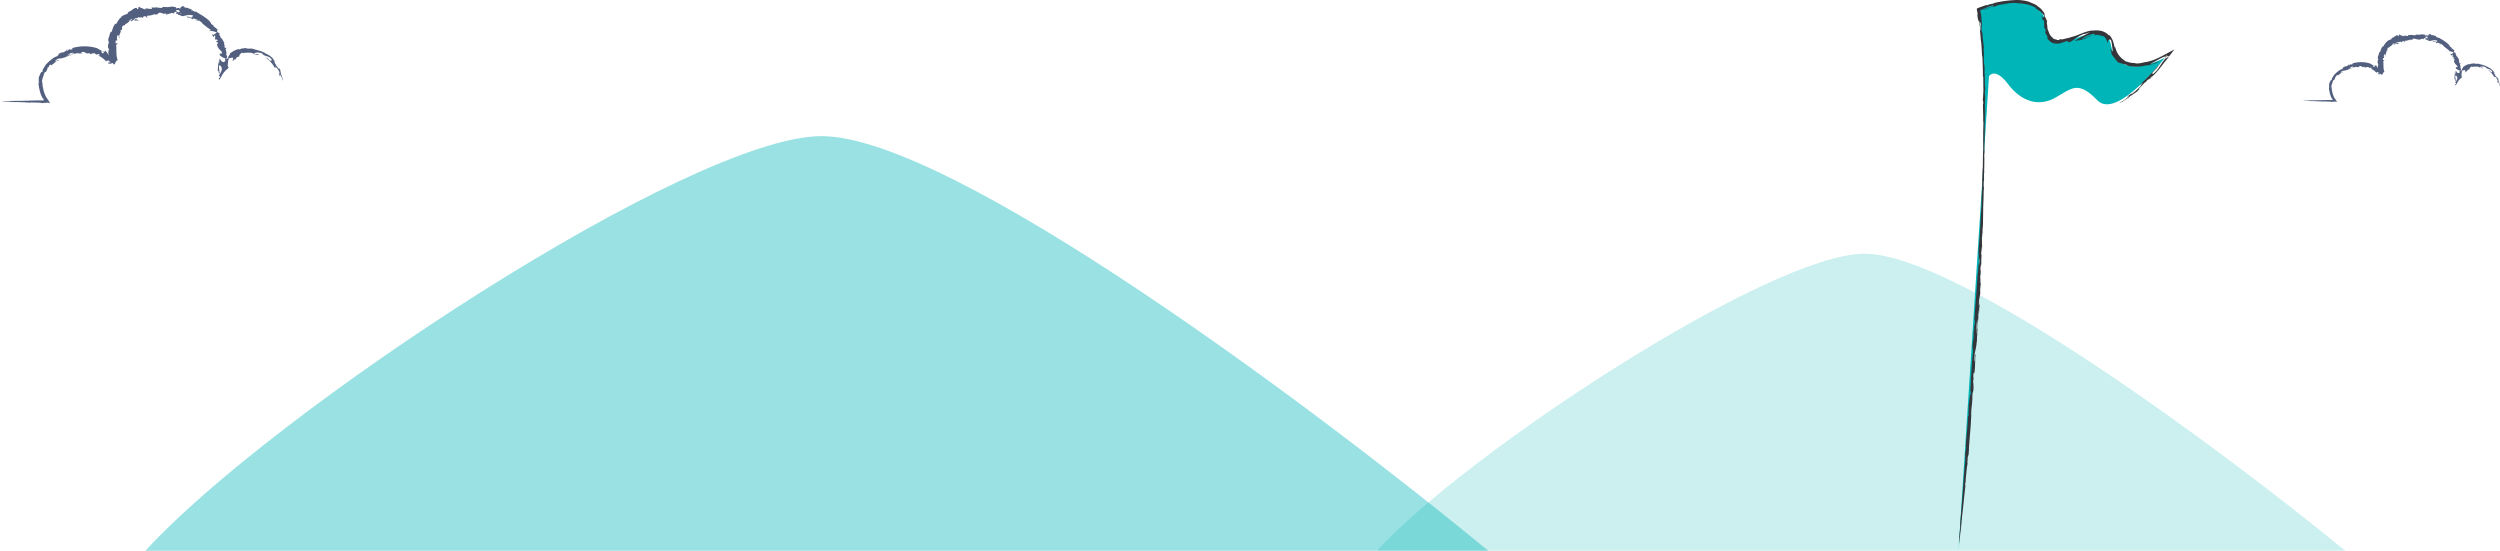
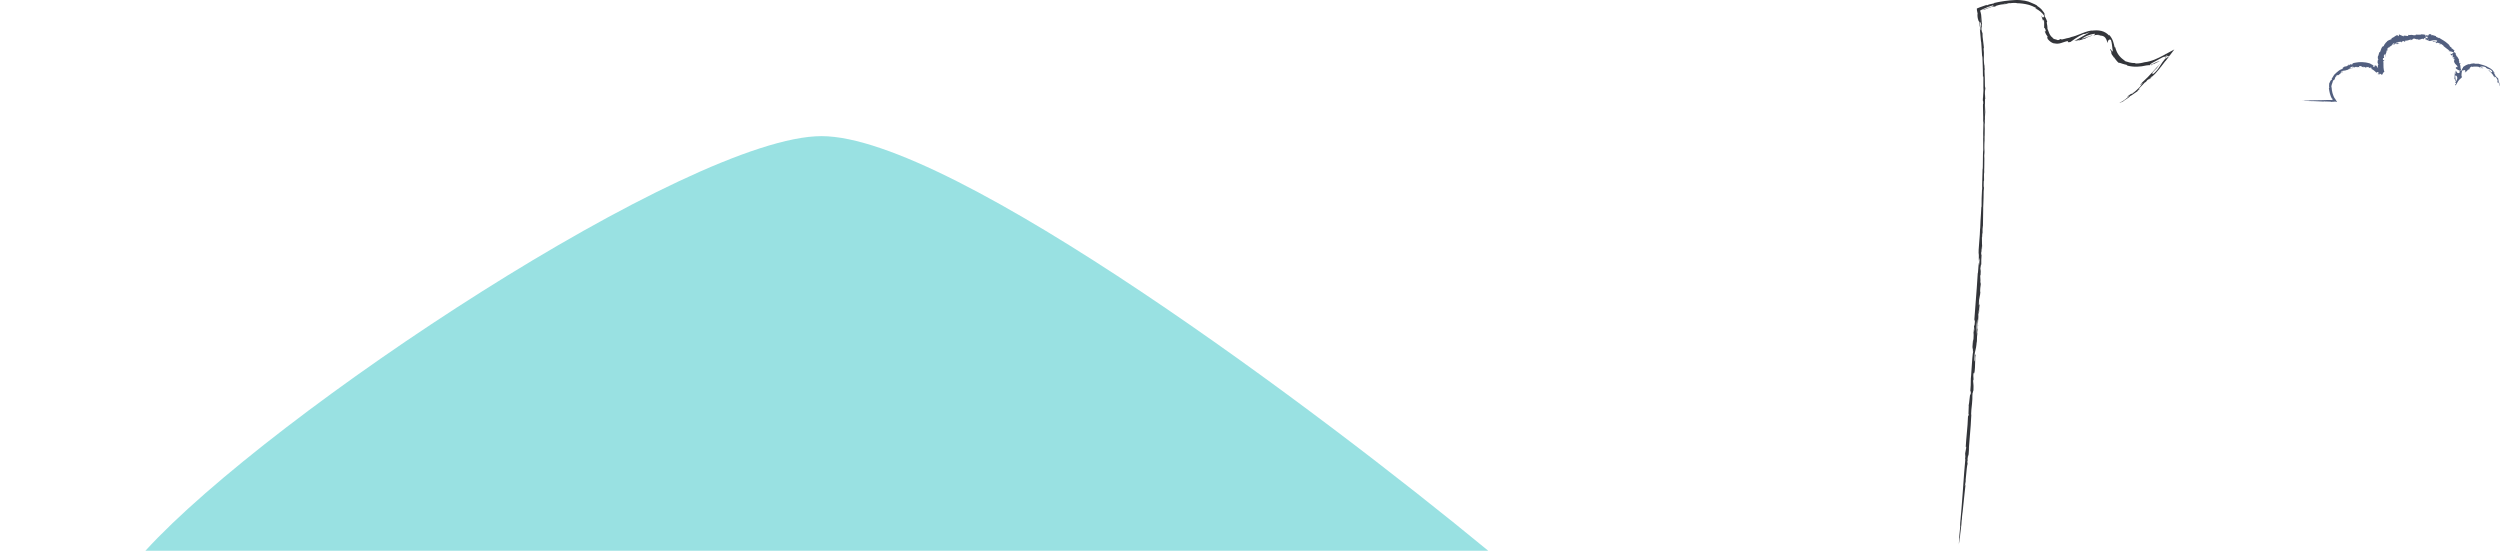
<svg xmlns="http://www.w3.org/2000/svg" width="808" height="178" viewBox="0 0 808 178" fill="none">
  <g clip-path="url(#clip0_0:16244)">
    <path opacity="0.4" d="M265.512 44C223.171 44 87.829 133.333 47 178H481C426.813 133.333 307.854 44 265.512 44Z" fill="#00B5B7" />
-     <path opacity="0.2" d="M602.591 82C572.054 82 474.446 146 445 178H758C718.92 146 633.127 82 602.591 82Z" fill="#00B5B7" />
-     <path d="M633 177.801C633 177.801 645.736 43.325 639.538 3.186C639.538 3.186 660.213 -5.43 661.233 8.401C662.254 22.232 679.942 2.618 682.323 14.806C684.705 26.994 699.672 18.664 699.672 18.664C699.672 18.664 684.194 38.903 677.901 32.44C671.608 25.977 669.737 28.474 664.295 31.563C658.852 34.651 653.24 32.78 648.988 27.168C644.736 21.555 642.844 24.616 642.844 24.616" fill="#00B5B7" />
    <path fill-rule="evenodd" clip-rule="evenodd" d="M641.284 54.266C641.205 55.867 641.23 57.349 641.249 58.224C641.234 58.47 641.216 58.458 641.198 58.446C641.169 58.425 641.141 58.405 641.126 59.585C641.107 61.087 641.149 60.737 641.185 60.431C641.213 60.194 641.237 59.984 641.228 60.684L641.12 61.844C641.122 63.356 641.071 64.586 641.019 65.822L641.019 65.822L641.019 65.822L641.019 65.822L641.019 65.822L641.019 65.823C641.001 66.257 640.982 66.692 640.967 67.14V67.82C640.926 68.78 640.924 69.79 640.922 70.733C640.921 71.592 640.919 72.395 640.888 73.055C640.88 72.855 640.847 73.195 640.816 73.526C640.795 73.736 640.776 73.943 640.762 74.008V76.395C640.76 75.612 640.712 75.487 640.665 75.363C640.654 75.335 640.643 75.306 640.633 75.27V76.95C640.62 76.624 640.606 76.297 640.558 76.709L640.589 79.331C640.601 79.22 640.619 79.032 640.628 78.841C640.625 78.967 640.623 79.11 640.621 79.263C640.609 79.98 640.594 80.94 640.521 81.634C640.506 81.592 640.494 81.491 640.482 81.389C640.47 81.287 640.458 81.185 640.443 81.144C640.525 80.6 640.525 80.046 640.443 79.501C640.413 80.543 640.406 80.533 640.388 80.503C640.375 80.482 640.356 80.451 640.317 80.818C640.269 82.09 640.361 82.627 640.446 82.287C640.356 83.409 640.324 84.534 640.351 85.658L640.239 85.373L640.222 86.733L640.116 85.631C640.016 86.899 640.061 87.04 640.109 87.194C640.16 87.354 640.215 87.527 640.116 88.992H640C640 89.407 640.027 89.722 640.05 89.998C640.088 90.46 640.118 90.814 640 91.346C640.012 91.809 640.063 91.516 640.108 91.248C640.167 90.903 640.218 90.603 640.171 92.026C640.086 92.468 639.997 93.424 639.936 94.149C639.954 94.859 640.082 93.857 640.113 93.251C640.056 94.977 639.924 95.541 639.804 96.054C639.678 96.591 639.565 97.073 639.565 98.778C639.626 98.306 639.672 98.383 639.715 98.453C639.776 98.555 639.829 98.642 639.905 97.006C639.915 97.615 639.845 98.211 639.776 98.811C639.694 99.515 639.611 100.225 639.654 100.972L639.521 100.064C639.489 100.42 639.503 100.808 639.513 101.099C639.517 101.214 639.521 101.314 639.521 101.391L639.388 101.268C639.46 102.084 639.396 102.839 639.338 103.517C639.275 104.261 639.22 104.911 639.361 105.445C639.247 105.047 639.241 105.484 639.233 106.067C639.227 106.528 639.22 107.08 639.157 107.381C639.108 106.728 639.153 105.821 639.192 105.015C639.238 104.082 639.277 103.284 639.157 103.177C639.102 103.502 639.096 103.813 639.089 104.121C639.083 104.425 639.077 104.725 639.024 105.034C639.022 104.616 638.998 104.198 638.953 103.782C638.764 105.322 638.807 106.395 638.845 107.364C638.86 107.739 638.875 108.098 638.875 108.463L638.96 106.163C639.082 106.276 639.067 106.569 639.05 106.917C639.035 107.218 639.018 107.561 639.085 107.864C638.971 108.495 638.962 109.055 638.954 109.588C638.947 110.02 638.94 110.433 638.878 110.851C638.878 110.757 638.876 110.696 638.873 110.643C638.87 110.562 638.868 110.499 638.876 110.37C638.772 111.948 638.564 112.8 638.401 113.462C638.309 113.837 638.232 114.152 638.198 114.504C638.102 115.48 638.106 117.355 638.252 116.674C638.263 116.952 638.284 116.643 638.317 116.178C638.38 115.294 638.482 113.847 638.623 114.797C638.391 115.507 638.378 116.253 638.361 117.218C638.344 118.161 638.324 119.313 638.092 120.845C638.078 120.126 638.006 120.373 637.941 120.598C637.881 120.804 637.827 120.99 637.827 120.406C637.76 121.143 637.768 121.885 637.851 122.62L637.708 123.059C637.746 123.778 637.781 124.027 637.806 124.205C637.849 124.508 637.863 124.606 637.81 126.461C637.804 125.942 637.738 126.287 637.672 126.623C637.613 126.93 637.554 127.23 637.545 126.869C637.482 127.574 637.456 128.282 637.465 128.99C637.383 130.384 637.309 130.996 637.243 131.54C637.17 132.149 637.107 132.671 637.055 134.104L637.14 133.842C637.066 136.102 636.845 138.734 636.63 141.294L636.63 141.295C636.507 142.757 636.386 144.197 636.296 145.53L636.439 144.359C636.42 144.541 636.4 144.847 636.376 145.215C636.323 146.026 636.25 147.134 636.133 147.857C636.136 147.796 636.14 147.723 636.144 147.646C636.155 147.43 636.167 147.174 636.187 147.017C636.123 147.061 635.997 147.496 635.908 148.377L635.966 148.717L635.868 149.058C635.808 149.727 635.847 149.63 635.886 149.532C635.925 149.433 635.965 149.334 635.905 150.017C635.743 150.42 635.594 152.013 635.447 153.593C635.316 155 635.185 156.396 635.048 156.932C635.082 157.403 635.148 156.735 635.21 156.101C635.27 155.489 635.327 154.907 635.35 155.408C635.335 155.509 635.321 155.596 635.306 155.683C635.263 155.947 635.219 156.213 635.15 156.868L635.269 156.575C635.137 157.786 635.026 158.772 634.927 159.657L634.927 159.661L634.926 159.662C634.694 161.736 634.524 163.252 634.286 165.783V165.566C634.136 166.851 634.071 167.545 634.071 168.124C634.052 168.241 634.055 168.124 634.058 168C634.063 167.845 634.067 167.681 634.027 167.957C633.986 169.096 633.844 170.229 633.714 171.246C633.585 172.263 633.473 173.185 633.435 173.866C633.406 173.785 633.32 174.406 633.245 174.948L633.245 174.948C633.163 175.546 633.094 176.046 633.129 175.396L633.061 176.325C633.056 176.178 633.106 175.514 633.159 174.798C633.218 174.007 633.282 173.153 633.282 172.869L633.565 169.94C633.553 169.97 633.546 169.92 633.539 169.873C633.528 169.796 633.517 169.724 633.49 170.018C633.554 169.29 633.595 168.658 633.49 169.603C633.827 166.106 634.112 162.559 634.367 159.017C634.417 158.323 634.466 157.63 634.515 156.937C634.715 154.097 634.914 151.274 635.187 148.507C635.207 148.051 635.144 148.287 635.096 148.463L635.092 148.479C635.24 147.669 635.204 147.396 635.167 147.119C635.146 146.964 635.125 146.808 635.136 146.557L635.476 144.717C635.469 144.183 635.414 144.311 635.368 144.415C635.349 144.459 635.331 144.5 635.32 144.482C635.408 142.936 635.547 141.411 635.682 139.945C635.854 138.067 636.017 136.286 636.051 134.679C636.123 134.255 636.167 134.281 636.206 134.303C636.249 134.328 636.286 134.349 636.347 133.716C636.149 134.588 636.204 133.481 636.254 132.451C636.293 131.667 636.329 130.928 636.25 131.141C636.385 130.638 636.468 129.822 636.543 129.083C636.648 128.06 636.737 127.185 636.929 127.498C637.055 126.063 636.847 126.297 636.783 126.709C636.921 125.254 636.985 123.793 636.973 122.331C637.033 121.997 637.103 120.886 637.188 119.539L637.189 119.538C637.334 117.241 637.522 114.263 637.776 113.294C637.614 113.886 637.624 113.669 637.645 113.184C637.657 112.907 637.673 112.542 637.664 112.191L637.432 113.058L637.592 110.864C637.602 110.419 637.619 110.296 637.636 110.296C637.648 110.152 637.665 110.134 637.688 110.111C637.723 110.075 637.773 110.024 637.837 109.449C637.909 108.657 637.902 107.859 637.817 107.068L637.776 107.296L637.827 106.275C637.845 106.032 637.851 106.231 637.86 106.525C637.878 107.128 637.909 108.128 638.079 106.497C637.966 105.791 637.966 105.072 638.079 104.367C637.99 105.609 638.123 105.459 638.201 105.007L638.323 103.268L638.068 103.83C638.207 101.814 638.369 99.767 638.534 97.692C638.776 94.629 639.023 91.504 639.208 88.329C639.274 88.364 639.329 87.587 639.386 86.775C639.454 85.801 639.526 84.777 639.626 85.046L639.592 85.25C639.541 86.56 639.783 84.879 639.813 83.811C639.759 84.281 639.735 83.993 639.711 83.709C639.678 83.321 639.646 82.941 639.538 84.512L639.562 82.413C639.389 81.739 639.534 80.016 639.698 78.069L639.698 78.069C639.818 76.652 639.947 75.117 639.971 73.781C639.974 73.843 639.981 73.903 639.994 73.963C640.029 72.325 640.155 70.461 640.25 69.056C640.319 68.037 640.371 67.259 640.361 66.983L640.439 66.735C640.436 64.32 640.449 64.034 640.599 61.157C640.601 61.164 640.602 61.186 640.604 61.21C640.61 61.3 640.619 61.43 640.64 61.071C640.62 60.377 640.603 59.68 640.681 57.711V57.792L640.769 54.71C640.851 54.724 640.859 53.468 640.868 52.071C640.878 50.603 640.889 48.978 640.987 48.506C640.96 47.9 640.96 45.645 640.96 44.642C640.978 44.565 640.986 44.486 640.984 44.407C640.934 43.661 640.97 42.503 641.003 41.42C641.023 40.779 641.041 40.165 641.041 39.679C641.021 38.822 640.99 39.192 640.963 39.563C641.007 38.514 640.959 36.971 640.922 35.802C640.899 35.087 640.881 34.512 640.892 34.277C640.885 33.485 640.913 33.518 640.945 33.556C640.963 33.577 640.982 33.6 640.997 33.477C640.975 32.622 640.936 32.627 640.904 32.632C640.868 32.637 640.841 32.641 640.861 31.317L640.866 31.418L640.866 31.418L640.866 31.418C640.88 31.71 640.898 32.111 640.898 31.926C640.897 31.521 640.936 30.977 640.977 30.415C641.031 29.669 641.088 28.89 641.055 28.355L641.024 28.977C641.001 28.14 641.013 27.157 641.023 26.335V26.335L641.024 26.256L641.025 26.198C641.035 25.389 641.043 24.759 640.956 24.627L640.885 24.79C640.889 23.178 640.875 22.946 640.855 22.589C640.837 22.288 640.815 21.899 640.793 20.528V20.565C640.765 20.092 640.757 19.695 640.751 19.35C640.74 18.75 640.732 18.31 640.62 17.908V18.361L640.59 17.787L640.59 17.787L640.59 17.787C640.532 16.671 640.516 16.374 640.419 14.939C640.364 14.534 640.335 14.126 640.33 13.718C640.271 13.681 640.215 13.019 640.145 12.204L640.145 12.204L640.145 12.204C640.13 12.033 640.115 11.856 640.099 11.677L640.048 11.104L640.048 11.104C639.973 10.254 639.902 9.453 639.875 9.153C640.007 10.276 640.022 9.963 640.039 9.616V9.616V9.616V9.616C640.042 9.561 640.045 9.506 640.048 9.455C639.851 8.685 639.757 7.893 639.769 7.098C639.558 6.979 639.324 6.788 639.014 4.717C639.034 4.798 639.056 4.892 639.076 4.982L639.076 4.982L639.076 4.982L639.076 4.982C639.136 5.245 639.191 5.483 639.191 5.326C639.172 5.036 639.125 4.749 639.051 4.469C639.056 4.373 639.084 4.457 639.117 4.555C639.157 4.673 639.204 4.812 639.225 4.679C639.113 4.283 639.029 3.88 638.973 3.472L638.967 3.437C638.945 3.315 638.926 3.202 638.926 3.081V2.887C638.926 2.872 638.923 2.854 638.92 2.837C638.912 2.784 638.903 2.73 638.97 2.73L639.722 2.421L640.096 2.281L640.361 2.189L640.922 1.996L642.246 1.53C641.798 1.722 641.971 1.703 642.194 1.678C642.277 1.669 642.368 1.659 642.436 1.659C642.477 1.516 643.178 1.356 643.763 1.237C643.831 1.223 643.898 1.21 643.962 1.197C644.446 1.101 644.771 1.036 644.395 0.982C646.659 0.447 648.967 0.123 651.29 0.012C653.607 -0.086 655.634 0.421 656.355 0.829C656.467 0.883 656.638 0.954 656.84 1.037C657.345 1.246 658.044 1.536 658.492 1.849C658.44 1.859 658.389 1.871 658.339 1.887C658.486 1.976 658.613 2.061 658.729 2.139L658.729 2.139L658.729 2.139L658.73 2.139L658.73 2.139C658.79 2.18 658.847 2.218 658.903 2.254C659.046 2.341 659.179 2.442 659.301 2.557C659.519 2.754 659.675 2.907 659.839 3.067C660.323 3.63 660.751 4.239 661.114 4.887C660.832 4.441 660.706 4.346 660.706 4.462C660.721 4.578 660.751 4.693 660.795 4.802C660.826 4.893 660.851 5.004 660.879 5.13L660.879 5.13C660.899 5.22 660.92 5.318 660.948 5.421C661.223 5.914 661.458 6.428 661.652 6.959C661.627 7.029 661.591 7.106 661.555 7.184L661.555 7.184L661.555 7.184L661.555 7.184L661.555 7.184C661.537 7.222 661.519 7.261 661.502 7.299C661.584 7.644 661.645 7.994 661.682 8.346C661.693 8.465 661.702 8.585 661.712 8.705V8.705V8.705V8.705C661.729 8.929 661.746 9.155 661.772 9.372C661.84 9.499 661.915 9.707 662.003 9.951C662.1 10.22 662.212 10.534 662.349 10.83C662.485 11.132 662.658 11.416 662.863 11.677C662.955 11.782 663.04 11.867 663.111 11.935C663.168 11.979 663.228 12.019 663.291 12.054C663.457 12.364 663.751 12.587 664.094 12.663C664.417 12.72 664.732 12.818 665.03 12.956C665.111 12.945 665.201 12.936 665.298 12.925C665.452 12.909 665.624 12.891 665.808 12.864C665.649 12.813 665.55 12.748 665.553 12.7C665.557 12.653 665.666 12.653 665.955 12.653C666.002 12.636 666.04 12.636 666.087 12.636L666.36 12.772C666.905 12.67 667.457 12.524 667.862 12.416L667.862 12.416L667.982 12.384C667.77 12.419 667.557 12.442 667.343 12.452C667.608 12.421 667.856 12.387 668.098 12.35L668.315 12.296L668.186 12.336C668.633 12.268 669.068 12.139 669.479 11.952C670.369 11.775 671.294 11.404 672.259 11.018C672.5 10.921 672.743 10.823 672.989 10.727C674.221 10.248 675.554 9.782 676.942 9.809C676.562 9.803 676.184 9.865 675.826 9.993C676.927 9.745 678.069 9.745 679.17 9.993C679.684 10.12 680.175 10.329 680.623 10.612C680.994 10.858 681.336 11.146 681.643 11.469L681.697 11.275C682.255 11.888 682.682 12.608 682.953 13.391C683.069 13.725 683.167 14.066 683.245 14.412C683.313 14.701 683.381 14.986 683.453 15.275L683.647 15.293C683.69 15.518 683.754 15.739 683.837 15.952C683.916 16.208 684.016 16.456 684.136 16.694C684.173 16.767 684.21 16.845 684.247 16.922C684.271 16.973 684.296 17.025 684.32 17.075C684.371 17.179 684.435 17.276 684.501 17.374L684.541 17.436C684.569 17.479 684.596 17.524 684.622 17.569L684.622 17.569L684.622 17.569C684.669 17.649 684.716 17.729 684.772 17.796C684.829 17.864 684.885 17.933 684.941 18.003L684.941 18.003C684.972 18.042 685.003 18.081 685.034 18.119C685.515 18.719 686.087 19.145 686.514 19.464C686.698 19.601 686.855 19.718 686.967 19.82C687.134 19.849 687.299 19.891 687.46 19.946C687.597 19.999 687.759 20.043 687.933 20.091L687.933 20.091C688.036 20.119 688.144 20.148 688.252 20.181C688.83 20.325 689.425 20.392 690.021 20.378L690.266 20.521C690.579 20.521 690.861 20.521 691.123 20.49C691.181 20.483 691.238 20.477 691.293 20.471C691.491 20.448 691.675 20.427 691.848 20.398L692.474 20.273L693.042 20.126C695.382 19.878 697.46 18.83 699.253 17.867L699.928 17.503L700.001 17.347L699.994 17.468L702.74 15.986L701.183 18.05L700.285 18.193L700.532 17.786L699.955 18.142L699.949 18.246L699.728 18.282L699.512 18.415L699.507 18.42C699.504 18.423 699.503 18.424 699.503 18.424C699.502 18.424 699.503 18.423 699.503 18.422C699.504 18.421 699.504 18.42 699.505 18.419C699.506 18.418 699.506 18.416 699.507 18.415C699.509 18.409 699.512 18.401 699.512 18.391L699.55 18.31L699.423 18.33C699.081 18.453 698.752 18.61 698.44 18.796C698.002 19.034 697.585 19.256 697.2 19.461C695.766 20.223 694.785 20.744 694.855 20.98C695.331 20.786 696.032 20.49 696.651 20.221C697.27 19.953 697.811 19.732 697.995 19.766C697.549 20.011 696.92 20.31 696.389 20.545C696.04 20.669 695.711 20.84 695.409 21.055C694.965 21.086 695.215 20.988 695.55 20.858L695.55 20.858L695.55 20.858L695.55 20.858C695.615 20.833 695.683 20.806 695.749 20.779C695.8 20.759 695.85 20.739 695.898 20.72C696.236 20.585 696.445 20.502 695.848 20.613C695.42 20.767 695.001 20.945 694.593 21.147C694.871 21.003 694.507 21.053 694.157 21.101C693.968 21.127 693.783 21.153 693.705 21.147C692.734 21.385 691.741 21.521 690.742 21.552C689.704 21.588 688.666 21.482 687.657 21.235C687.538 21.167 687.3 21.024 687.388 20.98C687.245 20.939 687.096 20.902 686.939 20.868L686.705 20.817L686.473 20.745L686.011 20.619L685.599 20.477C685.498 20.437 685.39 20.405 685.292 20.377L685.292 20.377L685.292 20.377L685.292 20.377L685.259 20.368C685.178 20.336 685.095 20.309 685.011 20.29C684.892 20.262 684.823 20.286 684.892 20.395L684.5 20.079C684.424 20.005 684.358 19.934 684.297 19.869C684.271 19.841 684.246 19.815 684.221 19.789C684.078 19.643 683.947 19.485 683.83 19.317C683.757 19.208 683.683 19.105 683.602 18.993L683.602 18.993C683.458 18.793 683.293 18.564 683.075 18.221C683.122 18.324 683.161 18.415 683.196 18.494L683.196 18.494L683.196 18.494L683.196 18.495C683.239 18.593 683.274 18.674 683.306 18.738C683.364 18.854 683.385 18.888 683.415 18.939L683.415 18.939C683.446 18.99 683.344 18.898 683.266 18.732C683.187 18.565 683.061 18.334 682.925 18.15C682.885 18.096 682.85 18.043 682.818 17.995C682.739 17.879 682.679 17.79 682.619 17.776C682.347 17.184 682.317 17.068 682.347 17.027C682.353 17.019 682.361 17.014 682.369 17.009C682.4 16.989 682.432 16.969 682.378 16.738C682.276 16.493 682.138 16.264 681.97 16.058C681.975 15.713 682.113 15.896 682.297 16.143C682.333 16.191 682.37 16.24 682.408 16.289C682.646 16.592 682.874 16.854 682.837 16.401C682.833 16.318 682.814 16.202 682.791 16.061C682.77 15.939 682.747 15.798 682.728 15.643C682.702 15.426 682.674 15.187 682.645 14.943V14.943L682.645 14.942L682.645 14.941C682.63 14.81 682.614 14.678 682.599 14.548C682.547 14 682.433 13.46 682.259 12.939C682.171 12.832 682.041 12.768 681.902 12.765C681.764 12.762 681.63 12.819 681.538 12.922C681.423 13.032 681.333 13.165 681.272 13.313C681.207 13.487 681.171 13.671 681.167 13.857C681.126 13.85 681.099 13.786 681.068 13.684C681.038 13.582 681 13.452 680.969 13.303C680.903 13.019 680.788 12.748 680.629 12.503C680.381 12.022 679.928 11.678 679.398 11.568C678.915 11.48 678.426 11.425 677.935 11.405C678.223 11.364 678.513 11.35 678.803 11.36C678.471 11.266 678.125 11.235 677.782 11.268C677.397 11.284 677.016 11.353 676.649 11.473C676.627 11.443 676.735 11.364 676.856 11.276L676.856 11.276L676.857 11.276L676.857 11.275C676.901 11.243 676.948 11.209 676.99 11.177C677.146 11.054 677.245 10.918 676.952 10.918C675.931 11.041 674.939 11.34 674.02 11.803C673.295 12.17 672.85 12.493 672.955 12.581C674.022 12.127 675.116 11.739 676.231 11.421C676.295 11.496 675.885 11.633 675.41 11.791L675.41 11.791C675.326 11.819 675.239 11.848 675.153 11.877C674.581 12.071 674.013 12.319 674.115 12.411C673.412 12.607 672.705 12.829 671.989 13.054L671.989 13.054C671.662 13.156 671.333 13.259 671.003 13.36C671.391 13.221 672.578 12.765 672.071 12.823C671.238 13.11 671.171 13.117 671.011 13.133C670.916 13.142 670.787 13.155 670.438 13.235C671.18 12.867 672.183 12.282 673.129 11.728C674.074 11.173 674.986 10.673 675.486 10.408C674.928 10.578 674.387 10.775 673.853 10.983H673.411C672.467 11.378 671.568 11.874 670.731 12.462C670.234 12.799 669.82 13.101 669.524 13.316L669.524 13.316L669.524 13.316L669.524 13.316L669.524 13.316C669.387 13.416 669.275 13.497 669.193 13.554C667.924 13.854 668.264 13.326 668.533 13.173C667.634 13.409 667.078 13.595 666.593 13.758L666.593 13.758C666.426 13.814 666.268 13.867 666.108 13.918C665.759 14.029 665.398 14.094 665.033 14.112C664.465 14.135 663.899 14.018 663.387 13.772C663.709 13.95 664.052 14.088 664.407 14.184C664.144 14.146 663.886 14.079 663.638 13.983C663.303 13.854 662.986 13.682 662.696 13.469C662.345 13.201 662.095 12.919 661.963 12.77L661.963 12.77L661.963 12.77L661.963 12.77L661.963 12.77C661.879 12.676 661.844 12.636 661.863 12.69C661.61 12.191 661.608 11.697 661.864 11.969C661.397 11.37 661.035 10.696 660.795 9.976C660.865 10.179 660.987 10.151 661.091 10.127C661.158 10.112 661.217 10.099 661.25 10.149C661.075 9.284 660.692 8.674 660.673 9.194C660.684 8.545 660.679 8.224 660.675 7.989V7.989V7.989V7.989V7.989V7.989V7.988V7.988V7.988C660.673 7.896 660.672 7.818 660.672 7.738C660.672 7.694 660.673 7.65 660.674 7.606C660.675 7.512 660.677 7.413 660.672 7.289C660.67 7.228 660.665 7.161 660.66 7.087L660.66 7.087C660.65 6.935 660.638 6.751 660.638 6.523C660.505 6.044 660.332 6.663 660.38 7.003C660.344 6.887 660.313 6.777 660.285 6.671L660.285 6.671L660.285 6.671C660.248 6.538 660.214 6.412 660.172 6.292C660.097 6.078 660.033 5.904 659.968 5.737C659.939 5.663 659.917 5.591 659.895 5.521L659.895 5.521L659.895 5.521C659.868 5.434 659.842 5.352 659.808 5.278C659.747 5.146 659.692 5.023 659.641 4.907C659.728 5.054 659.813 5.171 659.884 5.27C659.905 5.299 659.925 5.327 659.944 5.353C659.997 5.444 660.062 5.528 660.138 5.601C660.254 5.703 660.342 5.69 660.417 5.629C660.47 5.587 660.516 5.522 660.559 5.46C660.643 5.339 660.721 5.228 660.835 5.316C660.097 4.138 659.01 3.22 657.726 2.69C657.911 2.712 658.098 2.696 658.277 2.645C658.214 2.636 658.061 2.56 657.836 2.446C657.373 2.213 656.603 1.826 655.665 1.553C654.385 1.221 653.071 1.047 651.75 1.033C651.978 0.985 651.607 0.938 651.069 0.938C650.525 0.935 649.982 0.983 649.447 1.081C649.66 1.014 649.883 0.98 650.107 0.982C649.513 0.959 648.922 1.054 648.365 1.261C648.304 1.28 648.244 1.299 648.182 1.319L648.182 1.319C648.001 1.377 647.815 1.437 647.606 1.485C647.289 1.55 646.967 1.59 646.644 1.604C648.038 1.366 648.3 1.251 648.215 1.159C648.095 1.185 647.958 1.211 647.81 1.239L647.81 1.239C647.606 1.279 647.381 1.322 647.151 1.373C647.016 1.403 646.879 1.432 646.743 1.46L646.743 1.46C646.475 1.516 646.209 1.572 645.97 1.635C645.242 1.812 644.739 1.996 645.045 2.06C644.775 2.101 644.52 2.156 644.305 2.202C643.926 2.284 643.671 2.338 643.684 2.241C642.783 2.56 641.885 2.88 641.007 3.241C641.198 3.145 641.344 3.009 640.552 3.271C641.034 3.11 641.508 2.931 641.958 2.762L641.958 2.762L641.958 2.762L641.958 2.762L641.958 2.762L641.958 2.762C642.919 2.4 643.77 2.079 644.361 2.053C644.361 1.994 644.29 1.963 644.225 1.935C644.098 1.879 643.991 1.832 644.46 1.608C643.229 1.961 642.028 2.411 640.868 2.951L640.528 3.118L640.364 3.2L640.256 3.264L640.055 3.383C640.046 3.39 640.034 3.396 640.022 3.402C639.997 3.414 639.973 3.427 639.973 3.445L640.007 3.564L640.021 3.61C640.039 3.67 640.056 3.726 640.075 3.778C640.105 3.858 640.129 3.94 640.147 4.023C640.182 4.175 640.215 4.328 640.249 4.482L640.249 4.482L640.249 4.482L640.249 4.482C640.268 4.569 640.287 4.656 640.307 4.744C640.333 5.098 640.363 5.45 640.393 5.803L640.393 5.803L640.393 5.803L640.393 5.803L640.393 5.803L640.393 5.803C640.441 6.37 640.489 6.937 640.521 7.503L640.599 7.612L640.47 8.108C640.522 8.315 640.559 8.525 640.582 8.738C640.572 8.802 640.541 8.717 640.507 8.585C640.538 8.87 640.575 9.132 640.606 9.265C640.528 9.384 640.388 8.908 640.249 8.397C640.273 8.149 640.273 7.891 640.273 7.632C640.143 7.101 640.004 6.727 640.028 7.479L640.103 7.86C640.007 7.523 639.932 7.319 639.932 7.574L640.211 9.659C640.211 9.555 640.217 9.43 640.224 9.287C640.232 9.098 640.242 8.879 640.242 8.639L640.266 8.775C640.491 10.039 640.732 11.394 640.732 10.248L640.776 11.857C640.989 13.398 640.994 13.45 641.119 14.698C641.145 14.966 641.177 15.287 641.218 15.691C641.199 15.748 641.17 15.659 641.145 15.58C641.113 15.48 641.086 15.396 641.086 15.626C641.198 16.528 641.233 17.439 641.188 18.347C641.145 18.925 641.157 19.506 641.222 20.082C641.266 20.84 641.301 20.923 641.334 21.001C641.36 21.062 641.385 21.121 641.412 21.497L641.411 21.494C641.397 21.453 641.375 21.384 641.375 21.626C641.416 21.966 641.456 22.307 641.487 22.647C641.476 22.816 641.461 22.687 641.446 22.557C641.425 22.371 641.404 22.182 641.392 22.861C641.487 24.824 641.528 25.977 641.528 27.623C641.544 28.873 641.583 28.495 641.616 28.179C641.644 27.905 641.667 27.677 641.667 28.596C641.545 29.182 641.499 29.781 641.528 30.379C641.542 30.611 641.557 30.749 641.572 30.881C641.598 31.119 641.621 31.338 641.637 32.049L641.552 31.981C641.553 32.127 641.554 32.268 641.555 32.404C641.562 33.223 641.567 33.831 641.514 33.831C641.538 34.418 641.528 34.881 641.52 35.256C641.517 35.414 641.514 35.556 641.514 35.685C641.535 36.874 641.623 35.576 641.681 34.737L641.681 34.737C641.698 34.479 641.713 34.264 641.722 34.178C641.69 34.8 641.674 35.343 641.661 35.828C641.64 36.535 641.624 37.117 641.565 37.634V36.274C641.507 37.72 641.527 38.406 641.541 38.898C641.555 39.39 641.563 39.687 641.484 40.356C641.494 39.366 641.463 38.179 641.419 38.76L641.45 40.192C641.432 40.287 641.43 40.059 641.429 39.914V39.914C641.427 39.782 641.427 39.72 641.416 40.032C641.42 40.156 641.426 40.32 641.434 40.498L641.434 40.498L641.434 40.498L641.434 40.498V40.499C641.45 40.897 641.469 41.369 641.47 41.63L641.441 44.053C641.442 43.7 641.416 43.66 641.416 44.094V45.795C641.409 45.278 641.378 45.808 641.358 46.567C641.326 47.644 641.35 48.083 641.371 48.455C641.392 48.838 641.409 49.151 641.358 50.013V49.475L641.307 50.346C641.374 50.441 641.35 51.756 641.327 53.056C641.304 54.323 641.282 55.576 641.344 55.67C641.289 56.467 641.29 56.273 641.29 55.608C641.291 55.264 641.291 54.792 641.284 54.266ZM641.439 44.213C641.441 44.154 641.441 44.101 641.441 44.053L641.439 44.213ZM641.47 41.63L641.47 41.628V41.645L641.47 41.63ZM651.409 1.033H651.75C651.636 1.032 651.523 1.032 651.409 1.033ZM660.672 9.238L660.673 9.194C660.672 9.208 660.672 9.222 660.672 9.238ZM699.916 18.8L699.949 18.246L700.285 18.193L699.916 18.8ZM701.172 18.064L700.359 19.143C700.195 19.354 700.042 19.551 699.882 19.749H699.835C699.347 20.404 698.852 21.051 698.348 21.691C698.471 21.476 698.465 21.486 698.381 21.609C698.245 21.81 697.905 22.313 697.586 22.64C696.974 23.418 696.291 24.138 695.545 24.79C695.189 25.169 694.828 25.542 694.46 25.909C695.181 25.087 694.905 25.287 694.559 25.538C694.356 25.684 694.13 25.848 694.066 25.834L693.447 26.62C693.287 26.73 693.366 26.614 693.432 26.516C693.504 26.41 693.561 26.325 693.277 26.582C693.078 26.838 692.641 27.282 692.2 27.73L692.2 27.73L692.2 27.73C691.725 28.212 691.246 28.699 691.052 28.964C691.244 28.87 691.425 28.756 691.593 28.623C691.648 28.578 691.647 28.579 691.617 28.619L691.613 28.623L691.671 28.583L691.603 28.634C691.545 28.706 691.49 28.781 691.44 28.858C690.689 29.481 690.757 29.462 690.859 29.432C690.888 29.424 690.92 29.415 690.936 29.419C690.441 29.724 690.057 30.004 689.707 30.26C689.223 30.614 688.805 30.919 688.249 31.171C688.75 30.962 688.136 31.427 687.439 31.896C687.244 32.027 687.041 32.157 686.858 32.275L686.857 32.275L686.856 32.276L686.856 32.276C686.345 32.603 685.979 32.837 686.327 32.75C685.808 32.922 685.642 33.012 685.521 33.076C685.398 33.142 685.323 33.182 684.966 33.26C686.34 32.655 687.45 31.675 688.332 30.898L688.392 30.845C688.052 31.042 687.711 31.236 687.371 31.42C687.765 31.016 688.21 30.666 688.695 30.379C689.158 30.095 689.595 29.77 690.001 29.409C689.635 29.779 689.216 30.093 688.759 30.341L689.127 30.3C690.243 29.465 691.259 28.504 692.154 27.436C691.75 27.776 691.93 27.564 692.158 27.296C692.41 27 692.718 26.638 692.361 26.875L691.746 27.494C691.486 27.676 691.761 27.349 692.043 27.013L692.043 27.013L692.044 27.013C692.131 26.908 692.22 26.803 692.293 26.712C693.546 25.582 694.735 24.384 695.855 23.123C696.194 22.746 696.519 22.381 696.817 22.045L696.817 22.044C697.533 21.239 698.1 20.601 698.369 20.361C697.891 20.872 697.452 21.418 697.056 21.994L697.964 21.065C697.662 21.427 697.359 21.728 697.028 22.057C696.618 22.464 696.165 22.915 695.617 23.575C695.715 23.537 695.695 23.638 695.674 23.746C695.636 23.938 695.594 24.154 696.192 23.674C696.89 23.048 697.491 22.321 697.974 21.517C698.538 20.588 699.173 19.703 699.872 18.871L699.896 18.834L699.916 18.8L699.913 18.854L699.913 18.861C699.909 18.92 699.906 18.974 699.991 18.915L701.172 18.064ZM701.172 18.064L701.195 18.048L701.183 18.05L701.172 18.064ZM639.973 73.651C639.97 73.694 639.969 73.738 639.971 73.781C639.972 73.738 639.973 73.694 639.973 73.651ZM636.221 131.24C636.231 131.208 636.241 131.175 636.25 131.141C636.242 131.163 636.232 131.196 636.221 131.24ZM636.453 144.244C636.448 144.274 636.443 144.312 636.439 144.359L636.453 144.244ZM637.465 128.99L637.466 128.968V129.076L637.465 128.99ZM640.12 93.026C640.117 93.103 640.115 93.178 640.113 93.251C640.117 93.167 640.12 93.09 640.12 93.026ZM640.633 78.627C640.631 78.691 640.629 78.763 640.628 78.841C640.631 78.769 640.633 78.696 640.633 78.627ZM640.762 76.535C640.763 76.486 640.763 76.439 640.762 76.395V76.535ZM661.771 9.371C661.738 9.156 661.732 9.177 661.721 9.219C661.716 9.237 661.71 9.26 661.699 9.268C661.723 9.29 661.746 9.325 661.771 9.371ZM641.505 36.167L641.505 36.167C641.501 36.001 641.497 35.845 641.497 35.726H641.483C641.445 36.202 641.449 36.68 641.497 37.155C641.525 36.96 641.514 36.537 641.505 36.167ZM640.136 5.727C640.219 6.128 640.261 6.536 640.262 6.945C640.198 6.588 640.15 6.18 640.123 5.727H640.136ZM696.33 23.849L696.307 23.882H696.297L696.33 23.849ZM696.359 23.82L696.33 23.849L696.331 23.848L696.359 23.82ZM696.707 23.483C696.687 23.502 696.549 23.634 696.359 23.82C696.633 23.557 696.728 23.464 696.707 23.483ZM695.035 25.14C694.93 25.287 694.954 25.293 695.035 25.253C695.229 24.988 695.448 24.742 695.688 24.518C695.431 24.683 695.206 24.894 695.025 25.14H695.035ZM637.681 110.538L637.742 110.198C637.742 110.977 637.708 110.759 637.681 110.538Z" fill="#33353A" />
    <path fill-rule="evenodd" clip-rule="evenodd" d="M770.905 17.572C770.801 17.672 770.702 17.777 770.608 17.887C770.669 17.733 770.719 17.576 770.757 17.415C770.31 17.81 770.471 18.422 770.55 18.72L770.552 18.725C770.506 18.795 770.439 18.777 770.372 18.76C770.26 18.731 770.15 18.703 770.15 19.091C770.15 19.563 770.288 19.471 770.409 19.39C770.503 19.327 770.587 19.272 770.587 19.493C770.477 19.602 770.368 19.711 770.259 19.829C770.303 19.981 770.328 20.138 770.333 20.296V21.104C770.327 21.635 770.371 22.166 770.464 22.689C770.498 22.837 770.549 22.981 770.617 23.117C770.614 23.143 770.614 23.169 770.617 23.195C770.365 23.318 770.176 23.541 770.098 23.811C770.057 23.939 769.992 24.057 769.906 24.16C769.906 24.103 769.827 24.134 769.836 24.212C769.841 24.26 769.834 24.25 769.822 24.235C769.814 24.225 769.805 24.212 769.796 24.212C769.771 24.183 769.735 24.165 769.697 24.161C769.771 24.164 769.74 24.121 769.74 24.121C769.694 24.059 769.63 24.015 769.556 23.994C769.564 23.992 769.572 23.992 769.579 23.991C769.61 23.988 769.624 23.987 769.556 23.916C769.508 23.879 769.446 23.863 769.386 23.872C769.356 23.867 769.325 23.867 769.294 23.872H769.246L769.181 23.902C769.21 23.92 769.243 23.932 769.277 23.937L769.351 23.963C769.245 23.96 769.139 23.973 769.037 24.003C768.96 24.008 768.883 24.008 768.805 24.003C768.692 24.014 768.577 24.001 768.469 23.963C768.476 23.911 768.504 23.859 768.531 23.808C768.559 23.755 768.587 23.703 768.587 23.654C768.792 23.758 768.858 23.789 768.91 23.758C768.953 23.733 768.979 23.679 769.001 23.631C769.006 23.621 769.01 23.611 769.015 23.601C768.735 23.55 768.731 23.532 768.719 23.48C768.711 23.442 768.699 23.388 768.578 23.291C768.442 23.256 768.296 23.294 768.194 23.392C768.033 23.304 767.989 23.379 768.12 23.645C768.074 23.588 768.031 23.528 767.99 23.472L767.99 23.471L767.99 23.471L767.99 23.471L767.99 23.471C767.937 23.398 767.887 23.33 767.841 23.278L767.627 23.086C767.491 22.964 767.374 22.863 767.256 22.772C767.138 22.68 767.016 22.593 766.876 22.501C766.803 22.453 766.725 22.413 766.644 22.379L766.562 22.348H766.522H766.435L766.605 22.204L766.169 22.073L766.605 22.003C766.247 21.758 766.179 21.815 766.1 21.88C766.02 21.947 765.929 22.022 765.514 21.803L765.562 21.637C765.414 21.618 765.264 21.637 765.125 21.693C765.004 21.742 764.866 21.703 764.789 21.597C764.638 21.611 764.719 21.682 764.793 21.747C764.887 21.829 764.968 21.9 764.532 21.824C764.338 21.688 764.115 21.6 763.881 21.567C763.619 21.624 764.064 21.776 764.226 21.776C763.881 21.792 763.541 21.691 763.261 21.488C763.082 21.375 762.908 21.274 762.349 21.418C762.512 21.456 762.498 21.518 762.485 21.575C762.466 21.657 762.449 21.728 762.964 21.702C762.751 21.733 762.533 21.724 762.323 21.676C762.099 21.648 761.873 21.688 761.672 21.79L761.925 21.536C761.78 21.573 761.64 21.63 761.511 21.706V21.545C761.394 21.626 761.264 21.686 761.126 21.72C761.005 21.757 760.881 21.788 760.755 21.811C760.532 21.817 760.326 21.933 760.205 22.121C760.288 21.928 760.13 22.008 759.937 22.107C759.803 22.175 759.651 22.252 759.55 22.252C759.779 22.079 760.045 21.961 760.327 21.907C760.602 21.82 760.825 21.737 760.825 21.602C760.701 21.597 760.6 21.64 760.499 21.683C760.403 21.723 760.309 21.763 760.196 21.763C760.333 21.689 760.458 21.595 760.568 21.484C760.257 21.517 759.959 21.62 759.694 21.785C759.509 21.941 759.315 22.087 759.114 22.222C759.21 22.176 759.304 22.128 759.399 22.078L759.399 22.078C759.542 22.005 759.685 21.931 759.834 21.868C759.855 21.998 759.769 22.038 759.663 22.087C759.569 22.13 759.461 22.18 759.398 22.305C759.168 22.319 759.001 22.415 758.841 22.506C758.71 22.582 758.584 22.654 758.433 22.676C758.474 22.66 758.493 22.646 758.511 22.632C758.523 22.623 758.534 22.615 758.55 22.606C758.082 22.81 757.761 22.826 757.509 22.839C757.353 22.847 757.223 22.853 757.101 22.903C756.778 23.034 756.315 23.523 756.564 23.47C756.523 23.526 756.559 23.5 756.638 23.446L756.638 23.446C756.708 23.398 756.811 23.327 756.922 23.269C757.158 23.147 757.376 23.069 757.245 23.322C756.942 23.288 756.751 23.454 756.514 23.662L756.499 23.675C756.201 23.967 755.87 24.222 755.512 24.435C755.653 24.229 755.556 24.25 755.468 24.269C755.386 24.287 755.31 24.304 755.434 24.138C755.222 24.301 755.069 24.527 754.997 24.784C754.974 24.791 754.95 24.796 754.927 24.802L754.927 24.802L754.927 24.802L754.927 24.802C754.89 24.81 754.853 24.819 754.818 24.832C754.726 25.215 754.579 25.583 754.381 25.924C754.433 25.741 754.338 25.826 754.248 25.905C754.171 25.974 754.098 26.039 754.128 25.924C754.058 26.037 754.002 26.159 753.962 26.286C753.918 26.391 753.891 26.504 753.884 26.618V26.592L753.6 27.434C753.512 27.698 753.483 27.978 753.513 28.255L753.569 28.168C753.598 28.812 753.694 29.451 753.858 30.075C753.947 30.404 754.06 30.727 754.194 31.04L754.298 31.272L754.351 31.381L754.425 31.525C754.547 31.764 754.682 31.996 754.831 32.219C754.711 32.008 754.601 31.791 754.504 31.569C754.638 31.839 754.793 32.099 754.966 32.346L755.294 32.865L755.304 32.876C755.336 32.911 755.365 32.944 755.294 32.944H754.857L755.263 32.896C754.989 32.842 754.709 32.823 754.429 32.839L754.333 32.909C754.302 32.905 754.269 32.896 754.235 32.886C754.19 32.874 754.143 32.861 754.098 32.861C753.783 32.857 753.789 32.86 753.842 32.887L753.842 32.887L753.847 32.89C753.853 32.893 753.86 32.896 753.866 32.9C753.877 32.906 753.888 32.911 753.898 32.916L753.898 32.916C753.912 32.922 753.922 32.927 753.922 32.931C753.921 32.939 753.852 32.939 753.613 32.939C753.524 32.914 753.434 32.895 753.342 32.883C753.327 32.88 753.31 32.877 753.293 32.874C753.226 32.861 753.15 32.848 753.063 32.848C752.849 32.817 752.583 32.817 752.317 32.817C751.878 32.823 751.44 32.791 751.007 32.721C750.846 32.767 751.079 32.776 751.304 32.784H751.304H751.304C751.525 32.792 751.739 32.8 751.561 32.843C751.387 32.811 751.21 32.79 751.033 32.782L751.142 32.848C750.813 32.829 750.53 32.812 750.275 32.797L750.273 32.797L750.27 32.797L750.267 32.796L750.266 32.796C749.392 32.744 748.836 32.711 747.824 32.69H747.877C747.571 32.668 747.265 32.668 746.96 32.69C746.898 32.671 747.016 32.664 747.057 32.661C747.065 32.661 747.071 32.66 747.071 32.66C747.071 32.66 747.056 32.66 747.017 32.66C746.562 32.682 746.109 32.655 745.711 32.631H745.711H745.711H745.711H745.711C745.394 32.613 745.111 32.596 744.891 32.608C744.937 32.567 744.421 32.556 744.271 32.552H744.271H744.271H744.271C744.245 32.552 744.23 32.551 744.23 32.551C744.23 32.551 744.261 32.551 744.336 32.551H744C744.037 32.548 744.171 32.544 744.338 32.539H744.338H744.338C744.662 32.529 745.113 32.516 745.24 32.498H746.292C746.283 32.495 746.298 32.49 746.314 32.484C746.344 32.474 746.376 32.463 746.266 32.463C746.369 32.453 746.467 32.447 746.526 32.443C746.614 32.437 746.614 32.437 746.41 32.437C747.671 32.437 748.946 32.424 750.217 32.38L752.116 32.324H753.059H753.294C753.348 32.32 753.402 32.32 753.456 32.324C753.491 32.327 753.529 32.333 753.567 32.338L753.567 32.338C753.636 32.349 753.706 32.36 753.766 32.354C753.846 32.347 753.777 32.319 753.723 32.298L753.7 32.289C753.871 32.328 753.936 32.319 753.927 32.289C753.919 32.258 753.897 32.232 753.831 32.171C753.862 32.136 753.862 32.053 753.862 31.926C753.767 31.829 753.747 31.857 753.729 31.883C753.721 31.894 753.714 31.905 753.7 31.905C753.678 31.875 753.659 31.842 753.644 31.809L753.619 31.766C753.588 31.713 753.553 31.653 753.526 31.595C753.452 31.455 753.386 31.306 753.321 31.158C753.199 30.861 753.098 30.557 753.019 30.246C752.874 29.671 752.766 29.088 752.696 28.499C752.727 28.334 752.764 28.34 752.798 28.346C752.834 28.352 752.866 28.358 752.88 28.128C752.757 28.434 752.744 28.098 752.757 27.735C752.761 27.633 752.769 27.528 752.777 27.435L752.777 27.435C752.795 27.196 752.808 27.029 752.727 27.163C752.89 26.875 753.027 26.572 753.137 26.26C753.286 25.959 753.425 25.749 753.535 25.915C753.818 25.457 753.639 25.452 753.535 25.575C753.689 25.299 753.847 25.057 753.999 24.824C754.143 24.603 754.282 24.39 754.408 24.164C754.46 24.129 754.552 24.037 754.675 23.913C754.902 23.685 755.234 23.351 755.621 23.069C756.068 22.671 756.604 22.386 757.184 22.239C756.904 22.254 756.985 22.202 757.152 22.095C757.236 22.041 757.34 21.974 757.433 21.894H757.066L757.795 21.519C757.939 21.44 757.992 21.44 757.992 21.44C758.044 21.418 758.057 21.429 758.074 21.444C758.101 21.468 758.14 21.501 758.345 21.44C758.633 21.33 758.888 21.146 759.083 20.908H758.996L759.336 20.737C759.419 20.703 759.358 20.752 759.268 20.824C759.082 20.972 758.774 21.218 759.363 21.03C759.521 20.795 759.779 20.646 760.061 20.624C759.616 20.759 759.712 20.864 759.891 20.864L760.511 20.681L760.24 20.515C760.337 20.489 760.427 20.459 760.515 20.431C760.649 20.387 760.779 20.345 760.921 20.318L761.637 20.196C762.121 20.108 762.612 20.069 763.104 20.078H763.475L763.85 20.113L764.606 20.183C765.111 20.272 765.609 20.393 766.099 20.545C766.065 20.622 766.202 20.682 766.384 20.761C766.482 20.804 766.593 20.852 766.697 20.912C766.833 20.977 766.961 21.056 767.081 21.148C767.116 21.183 767.168 21.248 767.142 21.248C767.144 21.285 767.127 21.321 767.098 21.344C767.103 21.34 767.094 21.332 767.084 21.323C767.073 21.312 767.059 21.299 767.059 21.287C766.828 21.2 766.832 21.279 766.933 21.392C767.061 21.531 767.208 21.652 767.369 21.75C767.247 21.621 767.329 21.595 767.409 21.57C767.429 21.564 767.449 21.557 767.465 21.549C767.548 21.51 767.557 21.431 767.277 21.226C767.421 21.26 767.567 21.284 767.714 21.3C767.718 21.243 767.731 21.187 767.753 21.135C767.81 21.004 767.906 21.095 768.068 21.314C768.229 21.532 768.495 21.912 768.618 22.104L768.657 22.165L768.578 21.986L768.641 22.105C768.54 21.884 768.496 21.64 768.513 21.397C768.54 21.277 768.559 21.156 768.57 21.034C768.577 20.986 768.568 20.937 768.544 20.895L768.749 21.004C768.628 20.774 768.525 20.534 768.443 20.288C768.441 20.25 768.441 20.212 768.443 20.174V20.113V19.982C768.46 19.759 768.492 19.537 768.539 19.319C768.546 19.326 768.553 19.337 768.56 19.349C768.592 19.397 768.629 19.456 768.679 19.319C768.473 18.911 768.449 18.435 768.613 18.009L768.67 18.052C768.744 17.655 768.847 17.264 768.98 16.883C769.221 16.974 769.318 16.662 769.446 16.249L769.446 16.249L769.446 16.249C769.476 16.153 769.508 16.051 769.543 15.948C769.631 15.685 769.751 15.434 769.901 15.202C770.058 15.01 770.233 14.887 770.425 14.927C770.408 14.64 770.927 14 771.198 13.665L771.237 13.617C771.241 13.617 771.247 13.618 771.254 13.62C771.276 13.625 771.311 13.633 771.364 13.617C771.425 13.325 771.73 13.154 772.045 13.006C772.345 12.915 772.638 12.798 772.918 12.657C773.175 12.438 773.001 12.399 772.813 12.36C773.21 12.279 773.579 12.098 773.887 11.836C773.969 11.783 774.049 11.727 774.126 11.675L774.126 11.675C774.362 11.513 774.561 11.376 774.66 11.399C774.966 11.329 774.981 11.429 774.997 11.537C775.006 11.597 775.015 11.659 775.074 11.696C775.379 11.581 775.344 11.456 775.315 11.355C775.281 11.236 775.257 11.15 775.79 11.15C775.686 11.198 775.494 11.294 775.581 11.294C775.744 11.281 775.98 11.39 776.22 11.5C776.533 11.644 776.853 11.79 777.026 11.674L776.781 11.596C777.074 11.463 777.444 11.532 777.753 11.589C778.084 11.651 778.346 11.699 778.371 11.473L778.292 11.268C778.846 11.369 778.961 11.334 779.076 11.299C779.191 11.264 779.307 11.229 779.864 11.329V11.364C780.037 11.345 780.181 11.367 780.306 11.385C780.524 11.418 780.683 11.441 780.833 11.225L780.667 11.181C781.085 11.166 781.503 11.179 781.92 11.22C781.981 11.185 782.273 11.142 782.356 11.22C782.4 10.954 783.784 11.19 784.05 11.273C783.624 11.25 783.732 11.36 783.847 11.478L783.847 11.478L783.847 11.478C783.864 11.495 783.882 11.513 783.897 11.53C784.163 11.34 784.523 11.357 784.771 11.57C784.888 11.233 785.028 10.884 785.831 11.037C785.796 11.044 785.755 11.048 785.716 11.052C785.608 11.063 785.513 11.073 785.561 11.137C785.611 11.205 785.743 11.189 785.831 11.178C785.856 11.175 785.878 11.172 785.892 11.172C785.92 11.212 785.881 11.234 785.835 11.259C785.781 11.288 785.72 11.322 785.753 11.395C786.008 11.303 786.291 11.318 786.534 11.439C786.829 11.564 787.134 11.662 787.447 11.731C787.252 11.737 787.295 11.813 787.349 11.91C787.369 11.946 787.391 11.985 787.403 12.024C787.501 11.851 787.721 12.023 787.905 12.167C788.088 12.31 788.235 12.425 788.189 12.141C788.473 12.338 788.8 12.529 789.137 12.726L789.137 12.726C789.571 12.98 790.022 13.243 790.415 13.538C790.736 13.76 791.038 14.007 791.319 14.276C791.503 14.449 791.652 14.657 791.756 14.887C791.769 15.012 791.94 15.125 792.114 15.239C792.221 15.309 792.329 15.38 792.402 15.455L792.249 15.538C792.464 15.641 792.662 15.778 792.834 15.944C792.881 15.982 792.927 16.025 792.986 16.079L792.986 16.079C793.084 16.171 793.217 16.295 793.449 16.481C793.083 16.271 793.096 16.463 793.161 16.843C793.358 16.952 793.554 17.075 793.751 17.201L793.585 17.419C793.768 17.617 793.892 17.862 793.943 18.127C793.903 18.057 793.895 18.072 793.883 18.096C793.877 18.106 793.87 18.119 793.86 18.127C794.047 18.114 794.24 18.367 794.392 18.637C794.435 18.712 794.474 18.789 794.512 18.861L794.512 18.861C794.612 19.052 794.698 19.216 794.777 19.257C794.643 19.439 794.716 19.614 794.783 19.776C794.849 19.934 794.91 20.081 794.777 20.213C794.849 20.305 794.911 20.404 794.96 20.51C795.078 20.336 795.209 20.253 795.209 20.51V20.567L795.038 20.707C795.118 20.919 795.177 21.138 795.213 21.362C795.223 21.271 795.243 21.181 795.274 21.095C795.269 21.142 795.258 21.188 795.247 21.233C795.232 21.293 795.217 21.352 795.217 21.41C795.219 21.439 795.219 21.468 795.217 21.497V21.558C795.215 21.574 795.215 21.59 795.217 21.606C795.218 21.646 795.235 21.684 795.265 21.711C795.172 21.878 795.198 22.087 795.331 22.226C795.341 22.238 795.351 22.247 795.36 22.256C795.422 22.314 795.448 22.339 795.265 22.872C795.305 22.728 795.331 22.619 795.265 22.728C795.263 22.781 795.256 22.834 795.244 22.885V22.986H795.27C795.311 22.965 795.35 22.942 795.388 22.916C795.498 22.841 795.587 22.739 795.645 22.619L795.698 22.366L795.756 22.276C795.895 22.06 795.968 21.947 796.069 21.886L796.003 21.706C796.024 21.706 796.043 21.697 796.056 21.68L796.13 21.624L796.278 21.51C796.392 21.441 796.51 21.366 796.63 21.29L796.63 21.29L796.631 21.29L796.631 21.29C796.746 21.217 796.862 21.144 796.977 21.073C797.209 20.956 797.45 20.855 797.697 20.772C797.881 20.716 798.077 20.716 798.26 20.772C798.436 20.64 798.648 20.567 798.867 20.563C799.145 20.545 799.422 20.512 799.697 20.462L799.819 20.589C800.132 20.611 800.376 20.601 800.589 20.592H800.589C800.75 20.585 800.894 20.579 801.037 20.589C801.202 20.659 801.369 20.704 801.531 20.748C801.63 20.775 801.728 20.802 801.823 20.833C802.071 20.916 802.32 20.977 802.569 21.034C802.806 21.102 803.039 21.183 803.268 21.274C803.497 21.346 803.717 21.446 803.923 21.571V21.606L804.774 22.043L804.751 22.038L804.75 22.038L804.75 22.038C804.711 22.03 804.694 22.027 804.693 22.028C804.693 22.029 804.703 22.032 804.72 22.038C804.739 22.045 804.769 22.055 804.804 22.069C804.942 22.127 805.067 22.211 805.171 22.318C805.509 22.533 805.783 22.834 805.966 23.191L806.354 23.662C806.045 23.367 806.087 23.496 806.14 23.66C806.172 23.758 806.208 23.868 806.175 23.907L806.463 24.164C806.478 24.242 806.43 24.211 806.389 24.185C806.345 24.157 806.31 24.135 806.376 24.265C806.519 24.414 806.651 24.575 806.769 24.745C806.867 24.927 806.992 25.094 807.14 25.238C807.144 25.154 807.134 25.069 807.111 24.987C807.138 25.013 807.166 25.038 807.197 25.059C807.344 25.398 807.353 25.371 807.368 25.323C807.373 25.308 807.379 25.291 807.389 25.282C807.411 25.522 807.456 25.706 807.496 25.87C807.552 26.099 807.599 26.29 807.563 26.544C807.613 26.237 807.693 26.551 807.776 26.878C807.856 27.189 807.938 27.512 808 27.325C807.95 27.545 807.963 27.608 807.972 27.657C807.981 27.702 807.987 27.734 807.939 27.866C807.915 27.597 807.843 27.333 807.725 27.089C807.682 27.008 807.64 26.923 807.598 26.837C807.53 26.697 807.462 26.558 807.389 26.439C807.397 26.584 807.397 26.73 807.389 26.875C807.243 26.756 807.187 26.461 807.136 26.193L807.136 26.193C807.102 26.013 807.07 25.846 807.016 25.749C807.112 25.91 807.161 26.094 807.157 26.282L807.271 26.12C807.213 25.844 807.098 25.582 806.935 25.352C806.804 25.153 806.658 24.965 806.498 24.789C806.578 24.976 806.499 24.899 806.402 24.804C806.296 24.701 806.17 24.578 806.197 24.741C806.217 24.768 806.245 24.797 806.272 24.826C806.327 24.883 806.382 24.942 806.385 24.994C806.389 25.072 806.35 25.051 806.289 24.994L806.066 24.797C805.948 24.54 805.801 24.297 805.629 24.073C805.438 23.823 805.229 23.587 805.005 23.366C804.769 23.16 804.556 22.973 804.381 22.811C804.243 22.715 804.116 22.605 804.001 22.484C804.096 22.571 804.203 22.643 804.32 22.698C804.371 22.725 804.42 22.755 804.467 22.784C804.532 22.824 804.592 22.86 804.643 22.881C804.546 22.753 804.437 22.636 804.315 22.532C804.472 22.638 804.607 22.773 804.713 22.929C804.858 23.108 805.027 23.267 805.215 23.4C805.218 23.345 805.273 23.336 805.332 23.326C805.437 23.309 805.555 23.29 805.433 23.012C805.221 22.709 804.914 22.486 804.56 22.379C804.155 22.297 803.771 22.136 803.429 21.903C803.393 21.898 803.404 21.891 803.424 21.878C803.476 21.844 803.586 21.773 803.093 21.606C802.892 21.543 802.686 21.498 802.477 21.471C802.305 21.468 802.133 21.479 801.962 21.506C801.67 21.554 801.5 21.654 801.473 21.79L801.482 21.79C801.827 21.799 802.582 21.818 802.582 22.073C802.549 22.068 802.515 22.059 802.479 22.049C802.419 22.034 802.355 22.017 802.29 22.017L801.975 21.995C801.775 21.982 801.617 21.986 801.591 22.047C801.44 21.885 801.615 21.914 801.764 21.94C801.904 21.963 802.021 21.983 801.827 21.837C801.673 21.791 801.509 21.791 801.356 21.837C801.482 21.782 801.336 21.713 801.215 21.657C801.165 21.633 801.118 21.611 801.098 21.593L800.557 21.523H800.063C799.695 21.509 799.327 21.542 798.968 21.619C798.915 21.597 798.81 21.549 798.81 21.484C798.597 21.597 798.41 21.753 798.26 21.942C798.138 22.134 798.099 22.3 798.199 22.34C798.03 22.424 797.915 22.458 797.818 22.486C797.673 22.53 797.569 22.561 797.383 22.728L797.393 22.726C797.58 22.68 797.647 22.664 797.649 22.67C797.65 22.673 797.632 22.683 797.603 22.698C797.504 22.752 797.286 22.87 797.326 23.003C797.134 23.151 797.105 23.115 797.074 23.076C797.053 23.049 797.031 23.02 796.955 23.047C796.894 23.121 796.759 23.331 796.759 23.409C796.585 23.437 796.647 23.242 796.706 23.059C796.712 23.041 796.718 23.022 796.724 23.003C796.785 22.807 796.793 22.636 796.606 22.636C796.423 22.659 796.242 22.694 796.064 22.741L795.763 22.802C795.733 22.911 795.698 23.064 795.663 23.239C795.657 23.274 795.652 23.307 795.647 23.341C795.638 23.391 795.629 23.445 795.619 23.518C795.614 23.552 795.608 23.586 795.603 23.621C795.587 23.713 795.571 23.808 795.571 23.902C795.51 24.47 795.545 24.893 795.772 24.776C795.702 24.961 795.581 25.123 795.423 25.243C795.262 25.354 795.115 25.484 794.986 25.631C794.759 25.844 794.563 26.088 794.405 26.356C794.283 26.547 794.145 26.796 793.999 27.06C793.904 27.23 793.806 27.407 793.707 27.578C793.676 27.58 793.646 27.569 793.624 27.548H793.55C793.528 27.52 793.514 27.487 793.511 27.452C793.506 27.398 793.506 27.344 793.511 27.29C793.538 27.26 793.564 27.249 793.591 27.237C793.607 27.23 793.624 27.223 793.641 27.212C793.691 27.18 793.737 27.145 793.781 27.107C793.802 27.047 793.802 26.983 793.781 26.923C793.771 26.899 793.758 26.875 793.742 26.854H793.685C793.661 26.853 793.638 26.861 793.62 26.875C793.607 26.878 793.606 26.868 793.605 26.846V26.846C793.604 26.832 793.603 26.813 793.598 26.788C793.585 26.727 793.567 26.701 793.545 26.701C793.573 26.633 793.623 26.557 793.685 26.465C793.73 26.396 793.781 26.319 793.834 26.229C793.969 26.004 794.077 25.764 794.157 25.513C794.245 25.19 794.181 24.845 793.982 24.575C793.838 24.409 793.659 24.308 793.519 24.518C793.576 25.186 793.646 25.758 793.703 26.168C793.58 26.461 793.537 26.247 793.493 25.972L793.492 25.964C793.448 25.691 793.4 25.385 793.257 25.644C793.273 25.441 793.291 25.237 793.308 25.035L793.308 25.034C793.362 24.41 793.414 23.803 793.414 23.269C793.428 23.54 793.48 24.295 793.607 23.859C793.583 23.497 793.623 23.133 793.724 22.785C793.89 23.156 794.126 23.566 794.392 23.623C794.513 23.651 794.639 23.637 794.75 23.584C794.86 23.518 794.956 23.43 795.03 23.326C794.981 23.279 794.94 23.224 794.908 23.165L795.03 22.881C794.986 22.815 794.889 22.782 794.764 22.739C794.664 22.705 794.546 22.665 794.423 22.597C794.166 22.46 793.929 22.289 793.72 22.086C793.713 22.014 793.713 21.941 793.72 21.868C793.732 21.833 793.75 21.801 793.772 21.772C793.822 21.722 793.886 21.69 793.956 21.68C794.073 21.662 794.192 21.687 794.292 21.75C794.236 21.294 794.026 21.112 793.817 20.929C793.619 20.757 793.421 20.585 793.349 20.183V20.515C793.314 20.442 793.275 20.287 793.236 20.132L793.236 20.132C793.176 19.894 793.116 19.657 793.074 19.72C793.13 19.539 793.335 19.31 793.476 19.398C793.267 19.221 793.05 19.054 792.825 18.898C792.886 18.923 793.028 18.867 793.146 18.819C793.22 18.79 793.284 18.764 793.314 18.764C793.22 18.469 792.704 18.48 792.706 18.66C792.681 18.321 792.682 17.981 792.707 17.642C792.598 17.502 792.349 17.869 792.371 17.996C792.176 17.81 792.027 17.581 791.935 17.328C792.265 17.62 792.534 17.38 792.771 17.168C792.892 17.06 793.005 16.96 793.113 16.939C792.525 16.719 791.915 16.564 791.293 16.477C791.461 16.422 791.624 16.351 791.777 16.263C791.597 16.335 791.257 16.076 790.861 15.773L790.839 15.756C790.638 15.599 790.428 15.433 790.223 15.267C790.177 15.23 790.132 15.193 790.087 15.157L790.087 15.156C789.97 15.062 789.861 14.973 789.762 14.897C789.867 14.834 789.408 14.423 789.119 14.394C789.186 14.357 789.231 14.387 789.307 14.438C789.319 14.446 789.332 14.455 789.346 14.464C789.198 14.218 788.989 14.245 788.791 14.271L788.752 14.276C788.536 14.355 788.294 14.276 788.167 14.084C788.59 14.316 788.726 14.254 788.778 14.11C788.671 14.085 788.535 14.031 788.393 13.976C788.27 13.928 788.143 13.879 788.027 13.844C787.778 13.77 787.591 13.761 787.591 13.997C787.527 13.938 787.458 13.897 787.398 13.861C787.274 13.787 787.187 13.735 787.255 13.6C786.92 13.56 786.583 13.538 786.246 13.534C786.329 13.512 786.429 13.408 786.159 13.298C786.357 13.372 786.575 13.391 786.778 13.408C787.089 13.434 787.363 13.457 787.468 13.674C787.509 13.591 787.518 13.512 787.525 13.439C787.54 13.301 787.553 13.185 787.778 13.111C787.321 12.983 786.841 12.957 786.373 13.032C785.996 13.092 785.623 13.174 785.255 13.277C785.165 13.239 785.074 13.197 784.982 13.156L784.982 13.156C784.788 13.068 784.589 12.978 784.382 12.91L784.321 13.028L784.207 12.696C784.076 12.766 783.989 12.796 783.972 12.766C783.954 12.735 783.989 12.7 784.046 12.661C783.961 12.657 783.876 12.67 783.797 12.7C783.78 12.534 783.972 12.373 784.181 12.233L784.421 12.438C784.635 12.316 784.801 12.176 784.552 12.037L784.404 12.08C784.552 11.984 784.635 11.901 784.552 11.845L783.775 11.88C783.854 11.936 783.972 12.041 784.107 12.163C783.609 12.299 783.064 12.491 783.448 12.735L782.911 12.508C782.468 12.678 782.013 12.81 781.549 12.905C781.532 12.858 781.562 12.815 781.591 12.774C781.628 12.721 781.663 12.673 781.584 12.626C781.262 12.812 780.861 12.666 780.545 12.552C780.29 12.46 780.09 12.387 780.034 12.526C779.762 12.575 779.738 12.657 779.715 12.735C779.697 12.795 779.68 12.853 779.554 12.892C779.567 12.857 779.589 12.788 779.506 12.788L779.169 13.036C779.109 13.008 779.15 12.972 779.192 12.935C779.252 12.882 779.315 12.828 779.078 12.792C778.803 12.891 778.523 12.975 778.24 13.045C777.994 13.121 777.737 13.152 777.48 13.137C777.063 13.222 777.212 13.329 777.334 13.417C777.437 13.492 777.521 13.553 777.218 13.573C777.091 13.337 776.82 13.215 776.559 13.277C776.49 13.334 776.454 13.387 776.419 13.439C776.361 13.527 776.303 13.612 776.096 13.713L776.052 13.438C776.005 13.453 775.96 13.469 775.917 13.484C775.662 13.572 775.475 13.636 775.419 13.464C775.267 13.6 775.076 13.685 774.874 13.707V13.704C774.835 13.706 774.798 13.705 774.763 13.704C774.6 13.701 774.487 13.699 774.437 13.94C774.539 13.997 774.657 13.916 774.755 13.832C774.718 13.978 775.04 14.055 775.283 14.112C775.394 14.139 775.488 14.161 775.524 14.185C775.318 14.174 775.152 14.203 775.002 14.23C774.777 14.269 774.589 14.303 774.359 14.185C774.48 14.102 774.605 14.026 774.734 13.957C774.549 13.944 774.364 13.986 774.201 14.075C774.111 14.13 774.03 14.2 773.961 14.281C773.848 14.407 773.787 14.473 773.464 14.329C773.739 14.18 774.044 13.909 773.8 13.844C773.673 13.95 773.554 14.063 773.442 14.185C773.414 14.17 773.45 14.135 773.485 14.103C773.531 14.06 773.573 14.02 773.442 14.04C773.323 14.201 773.22 14.374 773.136 14.556C772.934 14.711 772.71 14.887 772.503 15.055C772.62 14.958 772.592 14.881 772.459 14.962L772.154 15.398C772.232 15.25 772.036 15.28 771.844 15.429C771.554 15.662 771.588 15.866 771.617 16.039C771.644 16.202 771.666 16.338 771.407 16.446C771.427 16.42 771.435 16.4 771.442 16.381C771.45 16.359 771.458 16.337 771.486 16.306C771.398 16.349 771.313 16.398 771.233 16.455C771.424 16.613 771.311 16.859 771.182 17.139C771.158 17.191 771.134 17.244 771.111 17.297C770.962 17.642 770.844 18.005 771.111 18.118C770.949 18.253 770.905 18.253 770.905 18.148V17.917C770.916 17.802 770.916 17.687 770.905 17.572ZM774.755 13.832C774.777 13.813 774.797 13.794 774.817 13.777C774.837 13.758 774.856 13.74 774.874 13.726V13.707L774.856 13.709C774.796 13.755 774.764 13.795 774.755 13.832ZM789.762 14.897C789.754 14.902 789.744 14.904 789.73 14.905L789.673 14.831C789.702 14.851 789.732 14.874 789.762 14.897ZM792.707 18.672L792.706 18.66C792.706 18.664 792.707 18.668 792.707 18.672ZM792.808 18.886C792.812 18.892 792.818 18.896 792.825 18.898L792.808 18.886ZM807.016 25.749L807.005 25.732L807.009 25.738L807.012 25.743L807.016 25.749ZM807.111 24.987L807.109 24.985V24.981L807.111 24.987ZM769.683 24.16C769.688 24.16 769.693 24.161 769.697 24.161C769.692 24.16 769.688 24.16 769.683 24.16ZM785.08 12.731C784.967 12.779 784.827 12.731 784.67 12.604C784.814 12.603 784.955 12.639 785.08 12.709V12.731ZM805.599 22.959C805.354 22.689 805.429 22.763 805.586 22.938L805.599 22.959ZM806.005 23.527C806.066 23.566 806.079 23.527 806.075 23.527C806.071 23.527 805.913 23.396 805.809 23.256C805.8 23.282 805.826 23.366 805.992 23.505L806.005 23.527ZM758.118 21.549H757.983L757.948 21.527L757.945 21.532C757.893 21.6 757.845 21.665 758.118 21.549Z" fill="#525F7F" />
-     <path fill-rule="evenodd" clip-rule="evenodd" d="M38.428 11.387C38.278 11.529 38.137 11.679 38.004 11.836C38.09 11.617 38.161 11.392 38.216 11.162C37.577 11.727 37.808 12.6 37.921 13.026L37.923 13.033C37.858 13.133 37.761 13.108 37.666 13.084C37.506 13.042 37.349 13.002 37.349 13.557C37.349 14.23 37.546 14.098 37.719 13.983C37.853 13.894 37.972 13.814 37.972 14.13C37.817 14.286 37.661 14.442 37.505 14.611C37.568 14.828 37.603 15.052 37.611 15.278V16.431C37.602 17.19 37.664 17.948 37.798 18.695C37.846 18.906 37.919 19.111 38.016 19.306C38.011 19.343 38.011 19.381 38.016 19.418C37.656 19.593 37.386 19.913 37.274 20.297C37.216 20.48 37.123 20.649 37 20.796C37 20.715 36.888 20.758 36.9 20.871C36.907 20.938 36.897 20.924 36.88 20.902C36.87 20.888 36.856 20.871 36.844 20.871C36.807 20.829 36.756 20.803 36.702 20.797C36.807 20.801 36.763 20.74 36.763 20.74C36.698 20.652 36.606 20.588 36.501 20.559C36.512 20.557 36.523 20.556 36.533 20.555C36.578 20.55 36.598 20.549 36.501 20.447C36.431 20.395 36.344 20.372 36.258 20.384C36.214 20.377 36.17 20.377 36.127 20.384H36.058L35.965 20.428C36.007 20.453 36.053 20.47 36.102 20.478L36.208 20.515C36.056 20.51 35.905 20.529 35.759 20.571C35.649 20.578 35.538 20.578 35.428 20.571C35.266 20.588 35.102 20.569 34.948 20.515C34.957 20.44 34.997 20.366 35.036 20.294C35.077 20.217 35.117 20.143 35.117 20.073C35.41 20.222 35.503 20.266 35.578 20.222C35.639 20.186 35.676 20.108 35.707 20.04C35.714 20.026 35.721 20.011 35.728 19.998C35.328 19.925 35.322 19.899 35.306 19.824C35.294 19.771 35.276 19.693 35.104 19.555C34.909 19.504 34.701 19.558 34.556 19.698C34.325 19.574 34.263 19.68 34.45 20.06C34.384 19.979 34.323 19.893 34.264 19.813C34.188 19.708 34.117 19.61 34.05 19.536L33.745 19.262C33.552 19.087 33.383 18.944 33.215 18.813C33.047 18.682 32.872 18.557 32.672 18.426C32.568 18.358 32.457 18.3 32.342 18.252L32.224 18.208H32.167H32.043L32.286 18.002L31.662 17.815L32.286 17.716C31.775 17.366 31.678 17.446 31.565 17.54C31.451 17.635 31.32 17.743 30.727 17.429L30.796 17.192C30.584 17.165 30.37 17.193 30.172 17.273C30 17.343 29.802 17.286 29.692 17.136C29.476 17.155 29.592 17.257 29.697 17.349C29.831 17.467 29.948 17.569 29.324 17.46C29.048 17.265 28.73 17.139 28.395 17.092C28.021 17.173 28.657 17.391 28.888 17.391C28.395 17.414 27.909 17.269 27.51 16.98C27.254 16.818 27.005 16.674 26.207 16.88C26.439 16.934 26.419 17.022 26.401 17.104C26.374 17.22 26.351 17.322 27.086 17.285C26.78 17.329 26.47 17.316 26.169 17.248C25.85 17.208 25.527 17.265 25.24 17.41L25.602 17.049C25.394 17.101 25.194 17.183 25.009 17.292V17.061C24.843 17.177 24.657 17.262 24.461 17.31C24.287 17.364 24.11 17.408 23.931 17.441C23.612 17.449 23.317 17.615 23.145 17.884C23.263 17.608 23.038 17.723 22.762 17.863C22.57 17.961 22.353 18.071 22.21 18.071C22.537 17.824 22.917 17.655 23.32 17.578C23.712 17.454 24.03 17.335 24.03 17.142C23.854 17.136 23.709 17.197 23.564 17.258C23.428 17.316 23.293 17.373 23.133 17.373C23.328 17.266 23.506 17.132 23.663 16.974C23.22 17.02 22.793 17.168 22.416 17.404C22.151 17.627 21.874 17.835 21.586 18.027C21.723 17.963 21.858 17.893 21.994 17.823C22.197 17.718 22.402 17.612 22.615 17.522C22.645 17.708 22.521 17.765 22.37 17.835C22.237 17.896 22.082 17.968 21.992 18.146C21.663 18.166 21.425 18.303 21.197 18.434C21.01 18.542 20.83 18.645 20.614 18.676C20.673 18.654 20.699 18.634 20.726 18.613L20.726 18.613C20.742 18.601 20.758 18.589 20.782 18.576C20.113 18.867 19.654 18.891 19.294 18.909C19.071 18.92 18.886 18.93 18.712 19C18.25 19.187 17.59 19.886 17.945 19.811C17.886 19.89 17.938 19.854 18.05 19.776C18.15 19.708 18.298 19.606 18.456 19.524C18.793 19.349 19.105 19.237 18.918 19.599C18.484 19.55 18.212 19.788 17.873 20.085L17.851 20.104C17.427 20.52 16.953 20.884 16.442 21.189C16.643 20.894 16.506 20.924 16.379 20.952C16.261 20.977 16.153 21.001 16.33 20.765C16.028 20.997 15.809 21.32 15.707 21.688C15.673 21.697 15.64 21.705 15.607 21.712C15.553 21.725 15.501 21.737 15.451 21.756C15.319 22.303 15.109 22.828 14.827 23.315C14.901 23.054 14.765 23.175 14.637 23.289C14.526 23.387 14.422 23.48 14.466 23.315C14.365 23.477 14.286 23.651 14.229 23.832C14.165 23.983 14.127 24.143 14.117 24.306V24.269L13.711 25.472C13.586 25.849 13.544 26.249 13.586 26.644L13.668 26.52C13.708 27.44 13.846 28.353 14.079 29.244C14.207 29.714 14.368 30.175 14.559 30.622L14.709 30.953L14.784 31.109L14.89 31.315C15.063 31.656 15.257 31.987 15.47 32.306C15.298 32.005 15.142 31.695 15.002 31.377C15.194 31.763 15.415 32.134 15.663 32.487L16.131 33.229L16.144 33.244C16.19 33.295 16.232 33.341 16.131 33.341H15.507L16.087 33.273C15.695 33.196 15.295 33.168 14.896 33.191L14.759 33.291C14.714 33.286 14.666 33.273 14.618 33.259C14.553 33.241 14.487 33.223 14.422 33.223C13.973 33.217 13.981 33.221 14.057 33.26C14.068 33.266 14.079 33.272 14.092 33.279C14.107 33.288 14.123 33.295 14.136 33.301C14.157 33.311 14.171 33.318 14.171 33.323C14.169 33.335 14.072 33.335 13.73 33.335C13.603 33.299 13.474 33.272 13.343 33.254C13.321 33.25 13.297 33.246 13.273 33.241L13.273 33.241C13.177 33.224 13.069 33.204 12.944 33.204C12.639 33.16 12.258 33.16 11.878 33.16H11.878C11.252 33.169 10.626 33.123 10.008 33.023C9.778 33.089 10.11 33.101 10.431 33.113C10.748 33.124 11.053 33.136 10.799 33.198C10.55 33.151 10.298 33.122 10.045 33.11L10.201 33.204C9.725 33.177 9.318 33.153 8.95 33.13L8.949 33.13C7.7 33.056 6.907 33.008 5.462 32.979H5.537C5.101 32.948 4.663 32.948 4.227 32.979C4.138 32.951 4.307 32.941 4.366 32.938L4.366 32.938L4.378 32.937C4.383 32.937 4.386 32.936 4.386 32.936C4.386 32.936 4.365 32.936 4.309 32.936C3.66 32.967 3.013 32.929 2.444 32.895C1.991 32.868 1.587 32.844 1.272 32.861C1.338 32.804 0.602 32.787 0.387 32.782L0.387 32.782C0.35 32.781 0.329 32.781 0.329 32.78C0.329 32.78 0.373 32.78 0.48 32.78H0C0.053 32.776 0.244 32.77 0.483 32.763L0.483 32.763C0.946 32.749 1.59 32.73 1.771 32.705H3.273C3.26 32.701 3.282 32.693 3.305 32.685C3.347 32.671 3.393 32.655 3.236 32.655C3.383 32.64 3.523 32.631 3.607 32.626H3.607L3.607 32.626L3.607 32.626C3.734 32.618 3.734 32.618 3.442 32.618C5.244 32.618 7.064 32.599 8.879 32.537L11.591 32.456H12.938H13.275C13.352 32.451 13.429 32.451 13.505 32.456C13.556 32.46 13.61 32.468 13.663 32.477C13.763 32.492 13.863 32.507 13.948 32.499C14.062 32.489 13.963 32.449 13.887 32.419C13.875 32.414 13.864 32.41 13.855 32.406C14.098 32.462 14.191 32.449 14.179 32.406C14.166 32.362 14.135 32.325 14.042 32.237C14.085 32.188 14.085 32.069 14.085 31.888C13.95 31.749 13.922 31.789 13.896 31.826C13.884 31.842 13.873 31.857 13.855 31.857C13.823 31.814 13.796 31.768 13.774 31.72L13.76 31.696L13.739 31.66L13.739 31.66L13.739 31.66C13.695 31.584 13.644 31.497 13.605 31.414C13.499 31.215 13.406 31.003 13.312 30.791L13.312 30.791C13.138 30.367 12.994 29.932 12.882 29.488C12.674 28.667 12.52 27.834 12.421 26.994C12.465 26.757 12.518 26.766 12.565 26.774C12.617 26.783 12.663 26.791 12.682 26.464C12.508 26.9 12.489 26.42 12.508 25.902C12.513 25.757 12.525 25.607 12.535 25.473L12.535 25.473C12.562 25.131 12.581 24.893 12.464 25.086C12.697 24.673 12.893 24.241 13.05 23.795C13.262 23.365 13.462 23.065 13.618 23.302C14.023 22.648 13.767 22.641 13.618 22.816C13.838 22.423 14.064 22.077 14.281 21.744C14.487 21.428 14.685 21.124 14.865 20.802C14.94 20.752 15.071 20.62 15.247 20.443C15.57 20.118 16.045 19.641 16.598 19.237C17.236 18.669 18.002 18.262 18.83 18.052C18.43 18.073 18.545 17.999 18.785 17.846C18.904 17.769 19.053 17.674 19.186 17.56H18.662L19.703 17.023C19.909 16.911 19.984 16.911 19.984 16.911C20.058 16.879 20.076 16.895 20.102 16.917C20.14 16.95 20.195 16.998 20.489 16.911C20.9 16.753 21.263 16.491 21.543 16.151H21.418L21.904 15.907C22.022 15.859 21.935 15.928 21.807 16.031C21.541 16.242 21.101 16.594 21.942 16.325C22.169 15.99 22.536 15.777 22.939 15.745C22.303 15.939 22.441 16.088 22.696 16.088L23.582 15.826L23.195 15.589C23.333 15.552 23.462 15.511 23.587 15.47C23.779 15.407 23.964 15.347 24.168 15.309L25.19 15.134C25.881 15.009 26.583 14.952 27.285 14.966H27.815L28.352 15.016L29.43 15.116C30.151 15.242 30.864 15.415 31.563 15.633C31.514 15.742 31.71 15.828 31.971 15.942C32.11 16.003 32.269 16.072 32.417 16.157C32.611 16.25 32.795 16.363 32.966 16.494C33.015 16.543 33.09 16.637 33.053 16.637C33.055 16.69 33.032 16.741 32.99 16.774C32.996 16.768 32.984 16.757 32.97 16.743C32.954 16.728 32.934 16.71 32.934 16.693C32.604 16.568 32.61 16.681 32.754 16.843C32.937 17.041 33.147 17.213 33.377 17.354C33.203 17.169 33.319 17.133 33.434 17.096C33.462 17.087 33.491 17.078 33.514 17.067C33.633 17.011 33.645 16.899 33.246 16.606C33.452 16.653 33.66 16.689 33.87 16.712C33.875 16.63 33.894 16.55 33.926 16.475C34.007 16.288 34.144 16.419 34.375 16.73C34.605 17.042 34.986 17.585 35.16 17.859L35.217 17.946L35.104 17.691L35.193 17.86C35.05 17.545 34.987 17.197 35.011 16.849C35.05 16.678 35.077 16.506 35.092 16.331C35.102 16.263 35.089 16.192 35.054 16.132L35.347 16.288C35.175 15.959 35.029 15.617 34.911 15.265C34.908 15.211 34.908 15.157 34.911 15.103V15.016V14.829C34.935 14.51 34.981 14.193 35.048 13.881C35.058 13.892 35.068 13.907 35.078 13.924C35.123 13.993 35.177 14.077 35.248 13.881C34.953 13.299 34.919 12.619 35.154 12.01L35.235 12.073C35.34 11.505 35.488 10.947 35.678 10.402C36.022 10.533 36.16 10.087 36.344 9.497L36.344 9.497C36.386 9.36 36.431 9.215 36.482 9.067C36.607 8.692 36.779 8.334 36.993 8.001C37.218 7.727 37.467 7.552 37.742 7.608C37.718 7.199 38.458 6.285 38.846 5.806L38.901 5.738C38.908 5.738 38.916 5.74 38.926 5.742C38.957 5.749 39.007 5.761 39.082 5.738C39.17 5.32 39.606 5.077 40.055 4.865C40.484 4.735 40.902 4.568 41.302 4.366C41.67 4.054 41.42 3.998 41.152 3.942C41.719 3.826 42.246 3.569 42.686 3.194C42.803 3.118 42.918 3.039 43.027 2.965L43.027 2.964L43.027 2.964L43.027 2.964L43.027 2.964C43.365 2.732 43.648 2.537 43.79 2.57C44.228 2.47 44.249 2.613 44.272 2.767C44.285 2.852 44.298 2.941 44.382 2.994C44.817 2.83 44.767 2.651 44.725 2.507C44.678 2.338 44.643 2.215 45.405 2.215C45.255 2.283 44.981 2.421 45.105 2.421C45.338 2.402 45.675 2.556 46.018 2.714C46.465 2.919 46.922 3.129 47.169 2.963L46.82 2.851C47.239 2.661 47.766 2.759 48.207 2.841C48.68 2.929 49.054 2.999 49.09 2.676L48.978 2.383C49.769 2.527 49.933 2.477 50.097 2.427C50.262 2.377 50.427 2.327 51.222 2.471V2.52C51.47 2.493 51.676 2.524 51.854 2.55C52.166 2.597 52.392 2.63 52.606 2.321L52.37 2.259C52.967 2.237 53.565 2.256 54.159 2.315C54.246 2.265 54.664 2.202 54.783 2.315C54.845 1.934 56.822 2.271 57.202 2.389C56.594 2.357 56.747 2.513 56.912 2.682C56.936 2.707 56.961 2.732 56.984 2.757C57.362 2.486 57.878 2.509 58.231 2.813C58.399 2.333 58.599 1.835 59.746 2.053C59.695 2.063 59.637 2.069 59.581 2.074C59.427 2.09 59.291 2.104 59.359 2.196C59.432 2.293 59.62 2.27 59.745 2.254C59.781 2.25 59.812 2.246 59.833 2.246C59.873 2.303 59.816 2.334 59.751 2.37C59.674 2.411 59.586 2.459 59.634 2.564C59.999 2.432 60.402 2.455 60.75 2.626C61.17 2.806 61.606 2.946 62.053 3.044C61.775 3.053 61.836 3.162 61.914 3.3C61.943 3.351 61.974 3.406 61.99 3.462C62.131 3.215 62.445 3.461 62.707 3.666C62.968 3.871 63.178 4.035 63.113 3.63C63.519 3.911 63.986 4.184 64.467 4.465C65.088 4.828 65.731 5.204 66.293 5.626C66.75 5.942 67.182 6.294 67.584 6.679C67.847 6.926 68.059 7.223 68.207 7.552C68.226 7.73 68.471 7.891 68.719 8.055C68.872 8.155 69.026 8.256 69.13 8.363L68.912 8.481C69.219 8.629 69.501 8.825 69.747 9.061C69.815 9.115 69.881 9.176 69.965 9.255L69.965 9.255C70.105 9.386 70.295 9.563 70.626 9.828C70.103 9.529 70.121 9.803 70.215 10.346C70.495 10.502 70.776 10.676 71.056 10.857L70.82 11.169C71.081 11.451 71.258 11.801 71.331 12.179C71.274 12.079 71.263 12.1 71.245 12.134C71.237 12.15 71.228 12.167 71.212 12.179C71.481 12.16 71.755 12.522 71.973 12.908C72.033 13.015 72.09 13.124 72.144 13.228L72.144 13.228C72.286 13.5 72.409 13.735 72.522 13.794C72.332 14.054 72.435 14.303 72.531 14.535C72.625 14.76 72.712 14.969 72.522 15.159C72.626 15.289 72.714 15.432 72.784 15.583C72.952 15.334 73.139 15.215 73.139 15.583V15.664L72.896 15.864C73.01 16.167 73.093 16.48 73.145 16.799C73.159 16.669 73.188 16.542 73.233 16.419C73.225 16.485 73.209 16.55 73.193 16.615C73.172 16.701 73.151 16.785 73.151 16.868C73.154 16.909 73.154 16.951 73.151 16.992V17.08C73.148 17.102 73.148 17.125 73.151 17.148C73.152 17.206 73.177 17.26 73.22 17.298C73.086 17.537 73.124 17.836 73.314 18.034C73.328 18.05 73.342 18.064 73.355 18.076L73.355 18.076L73.355 18.076L73.355 18.076C73.443 18.159 73.481 18.195 73.22 18.956C73.276 18.751 73.314 18.595 73.22 18.751C73.216 18.826 73.206 18.901 73.189 18.975V19.119H73.226C73.285 19.089 73.341 19.056 73.395 19.019C73.553 18.912 73.68 18.766 73.763 18.595L73.837 18.233C73.867 18.188 73.894 18.145 73.921 18.105L73.921 18.105C74.12 17.797 74.224 17.636 74.367 17.547L74.274 17.292C74.303 17.292 74.331 17.278 74.349 17.254L74.455 17.173L74.667 17.011C74.829 16.912 74.998 16.805 75.169 16.697C75.333 16.593 75.499 16.488 75.664 16.387C75.996 16.219 76.34 16.075 76.693 15.957C76.955 15.877 77.235 15.877 77.498 15.957C77.748 15.769 78.051 15.664 78.364 15.658C78.761 15.633 79.157 15.585 79.549 15.515L79.723 15.695C80.171 15.727 80.519 15.713 80.823 15.7C81.054 15.691 81.259 15.682 81.463 15.695C81.699 15.796 81.937 15.861 82.169 15.923L82.169 15.923C82.311 15.962 82.45 16 82.585 16.045C82.941 16.163 83.296 16.25 83.652 16.331C83.99 16.429 84.323 16.543 84.649 16.674C84.977 16.777 85.291 16.919 85.585 17.098V17.148L86.8 17.772L86.767 17.765L86.767 17.765L86.767 17.765C86.71 17.754 86.686 17.75 86.685 17.751C86.685 17.752 86.699 17.757 86.723 17.765L86.723 17.765L86.723 17.765C86.751 17.775 86.793 17.79 86.844 17.809C87.041 17.892 87.219 18.012 87.368 18.165C87.85 18.472 88.242 18.903 88.503 19.412L89.058 20.085C88.616 19.663 88.676 19.848 88.752 20.082C88.797 20.221 88.849 20.378 88.802 20.434L89.213 20.802C89.234 20.913 89.165 20.869 89.107 20.832C89.044 20.792 88.995 20.76 89.089 20.945C89.294 21.159 89.481 21.388 89.65 21.631C89.79 21.892 89.969 22.129 90.18 22.336C90.185 22.215 90.171 22.093 90.139 21.977C90.176 22.015 90.217 22.049 90.261 22.08C90.471 22.563 90.484 22.525 90.506 22.456C90.513 22.435 90.521 22.411 90.535 22.398C90.567 22.741 90.631 23.003 90.689 23.239L90.689 23.239C90.768 23.564 90.835 23.838 90.785 24.2C90.855 23.762 90.97 24.211 91.089 24.678C91.202 25.123 91.32 25.584 91.408 25.316C91.337 25.63 91.355 25.721 91.368 25.79C91.381 25.854 91.39 25.9 91.321 26.09C91.287 25.704 91.184 25.328 91.015 24.98C90.954 24.864 90.894 24.741 90.835 24.619L90.834 24.619C90.737 24.42 90.64 24.221 90.535 24.051C90.547 24.258 90.547 24.466 90.535 24.674C90.328 24.503 90.248 24.082 90.175 23.699L90.175 23.699L90.175 23.699C90.126 23.443 90.081 23.204 90.002 23.066C90.14 23.295 90.21 23.558 90.205 23.826L90.367 23.595C90.284 23.201 90.12 22.827 89.887 22.498C89.699 22.215 89.491 21.946 89.263 21.694C89.377 21.961 89.265 21.851 89.125 21.715C88.975 21.569 88.794 21.392 88.833 21.625C88.862 21.665 88.901 21.706 88.94 21.747C89.018 21.829 89.097 21.912 89.101 21.987C89.107 22.099 89.051 22.068 88.964 21.987L88.646 21.706C88.477 21.339 88.268 20.992 88.022 20.671C87.749 20.315 87.451 19.977 87.131 19.661C86.794 19.368 86.489 19.1 86.239 18.869C86.043 18.732 85.861 18.576 85.697 18.401C85.832 18.526 85.986 18.629 86.152 18.707C86.225 18.746 86.295 18.789 86.362 18.83L86.362 18.83C86.455 18.887 86.541 18.94 86.613 18.969C86.475 18.787 86.319 18.619 86.146 18.47C86.369 18.622 86.562 18.814 86.713 19.038C86.92 19.294 87.162 19.52 87.43 19.711C87.435 19.632 87.513 19.619 87.598 19.605C87.747 19.581 87.917 19.553 87.742 19.156C87.44 18.723 87 18.405 86.495 18.252C85.917 18.136 85.367 17.904 84.88 17.572C84.828 17.565 84.844 17.555 84.873 17.536C84.947 17.488 85.105 17.386 84.4 17.148C84.113 17.059 83.819 16.994 83.521 16.955C83.274 16.95 83.028 16.967 82.785 17.005C82.367 17.073 82.124 17.217 82.087 17.41L82.099 17.41C82.591 17.423 83.67 17.451 83.67 17.815C83.623 17.808 83.574 17.795 83.522 17.781C83.437 17.759 83.346 17.734 83.253 17.734L82.804 17.703C82.517 17.684 82.292 17.691 82.255 17.778C82.039 17.546 82.288 17.589 82.501 17.625C82.701 17.659 82.869 17.687 82.592 17.479C82.372 17.412 82.138 17.412 81.918 17.479C82.099 17.399 81.891 17.302 81.718 17.22C81.646 17.186 81.58 17.155 81.55 17.13L80.777 17.03H80.073C79.547 17.01 79.022 17.056 78.508 17.167C78.433 17.136 78.283 17.067 78.283 16.974C77.979 17.135 77.711 17.358 77.498 17.628C77.323 17.903 77.267 18.14 77.41 18.196C77.168 18.316 77.004 18.364 76.865 18.406C76.658 18.467 76.51 18.512 76.244 18.751L76.258 18.747C76.526 18.682 76.622 18.659 76.624 18.667C76.626 18.672 76.6 18.686 76.558 18.708C76.418 18.784 76.105 18.953 76.163 19.143C75.888 19.355 75.848 19.304 75.804 19.247C75.773 19.209 75.742 19.168 75.633 19.206C75.546 19.312 75.353 19.611 75.353 19.723C75.104 19.763 75.193 19.485 75.277 19.224L75.277 19.223C75.286 19.196 75.295 19.169 75.303 19.143C75.39 18.863 75.402 18.62 75.134 18.62C74.873 18.651 74.615 18.701 74.361 18.769L73.931 18.857C73.887 19.012 73.837 19.231 73.787 19.48L73.779 19.537C73.774 19.566 73.769 19.595 73.764 19.625L73.764 19.626L73.764 19.626C73.753 19.698 73.74 19.775 73.725 19.879C73.718 19.927 73.71 19.976 73.702 20.026L73.702 20.026L73.702 20.026C73.68 20.157 73.657 20.292 73.657 20.428C73.569 21.238 73.619 21.843 73.943 21.675C73.844 21.94 73.671 22.172 73.445 22.342C73.215 22.501 73.005 22.687 72.821 22.897C72.497 23.201 72.217 23.549 71.992 23.932C71.817 24.205 71.62 24.561 71.411 24.938C71.276 25.181 71.136 25.433 70.994 25.678C70.95 25.68 70.908 25.664 70.876 25.634H70.77C70.738 25.595 70.718 25.547 70.713 25.497C70.707 25.42 70.707 25.343 70.713 25.267C70.753 25.223 70.79 25.207 70.829 25.19C70.852 25.18 70.875 25.17 70.901 25.154C70.971 25.109 71.037 25.059 71.1 25.005C71.13 24.92 71.13 24.828 71.1 24.743C71.085 24.707 71.066 24.674 71.044 24.643H70.963C70.929 24.642 70.896 24.653 70.869 24.674C70.851 24.678 70.85 24.664 70.848 24.633C70.847 24.612 70.846 24.584 70.838 24.549C70.82 24.462 70.795 24.425 70.763 24.425C70.803 24.328 70.875 24.219 70.962 24.088C71.027 23.99 71.1 23.879 71.175 23.751C71.368 23.43 71.523 23.087 71.636 22.729C71.763 22.267 71.671 21.773 71.387 21.388C71.181 21.151 70.925 21.008 70.726 21.307C70.807 22.261 70.907 23.078 70.988 23.664C70.813 24.082 70.751 23.776 70.689 23.383L70.687 23.372C70.625 22.982 70.556 22.545 70.352 22.916C70.375 22.624 70.4 22.332 70.425 22.043L70.425 22.043C70.502 21.152 70.576 20.286 70.576 19.524C70.595 19.91 70.67 20.989 70.851 20.366C70.817 19.848 70.874 19.329 71.019 18.832C71.256 19.362 71.593 19.948 71.973 20.029C72.145 20.069 72.325 20.049 72.484 19.973C72.641 19.879 72.777 19.754 72.883 19.605C72.814 19.537 72.755 19.459 72.709 19.374L72.883 18.969C72.821 18.875 72.683 18.828 72.503 18.766C72.361 18.718 72.193 18.66 72.017 18.564C71.65 18.369 71.312 18.123 71.013 17.834C71.002 17.73 71.002 17.626 71.013 17.522C71.03 17.473 71.055 17.427 71.088 17.385C71.158 17.314 71.25 17.268 71.35 17.254C71.516 17.228 71.687 17.264 71.83 17.354C71.749 16.702 71.451 16.442 71.151 16.181C70.869 15.936 70.586 15.69 70.483 15.116V15.589C70.434 15.486 70.377 15.264 70.322 15.042C70.236 14.703 70.15 14.364 70.09 14.455C70.17 14.196 70.462 13.869 70.664 13.994C70.366 13.741 70.056 13.503 69.735 13.281C69.821 13.317 70.024 13.236 70.193 13.168C70.299 13.126 70.391 13.089 70.433 13.089C70.299 12.668 69.562 12.683 69.565 12.941C69.529 12.457 69.53 11.971 69.566 11.487C69.41 11.287 69.055 11.811 69.086 11.992C68.808 11.726 68.594 11.4 68.463 11.038C68.934 11.456 69.318 11.113 69.658 10.809C69.83 10.656 69.991 10.512 70.146 10.483C69.306 10.169 68.434 9.947 67.546 9.822C67.787 9.745 68.019 9.642 68.238 9.516C67.981 9.62 67.496 9.25 66.929 8.817L66.898 8.793C66.611 8.569 66.311 8.332 66.018 8.095C65.953 8.042 65.888 7.989 65.826 7.938L65.823 7.936C65.657 7.801 65.502 7.674 65.36 7.566C65.51 7.476 64.853 6.888 64.441 6.848C64.538 6.794 64.602 6.837 64.71 6.91C64.727 6.922 64.745 6.934 64.765 6.947C64.554 6.596 64.256 6.635 63.972 6.672L63.917 6.679C63.609 6.792 63.263 6.678 63.082 6.405C63.687 6.735 63.88 6.648 63.955 6.442C63.801 6.406 63.607 6.33 63.404 6.251C63.229 6.182 63.047 6.111 62.882 6.062C62.527 5.956 62.259 5.944 62.259 6.28C62.167 6.197 62.069 6.138 61.983 6.087C61.806 5.98 61.682 5.906 61.779 5.713C61.3 5.657 60.82 5.625 60.338 5.619C60.457 5.588 60.6 5.438 60.213 5.283C60.496 5.388 60.808 5.415 61.097 5.439C61.542 5.476 61.933 5.509 62.084 5.819C62.142 5.701 62.154 5.587 62.165 5.483C62.186 5.286 62.204 5.121 62.527 5.014C61.873 4.833 61.188 4.795 60.519 4.902C59.981 4.988 59.448 5.105 58.923 5.251C58.794 5.197 58.664 5.138 58.532 5.079C58.256 4.954 57.971 4.825 57.676 4.728L57.588 4.896L57.426 4.422C57.239 4.522 57.114 4.566 57.09 4.522C57.065 4.478 57.114 4.428 57.196 4.372C57.075 4.366 56.953 4.385 56.84 4.428C56.815 4.191 57.09 3.961 57.389 3.761L57.732 4.054C58.037 3.88 58.274 3.68 57.919 3.481L57.707 3.543C57.919 3.406 58.037 3.287 57.919 3.206L56.809 3.256C56.921 3.337 57.09 3.487 57.283 3.661C56.572 3.855 55.793 4.129 56.341 4.478L55.575 4.154C54.943 4.396 54.292 4.586 53.629 4.721C53.605 4.654 53.648 4.592 53.69 4.534C53.743 4.459 53.792 4.389 53.679 4.322C53.22 4.588 52.646 4.38 52.195 4.217C51.831 4.084 51.546 3.981 51.465 4.179C51.077 4.25 51.042 4.366 51.01 4.478C50.985 4.564 50.961 4.646 50.78 4.703C50.798 4.653 50.83 4.553 50.711 4.553L50.231 4.909C50.144 4.868 50.203 4.816 50.263 4.764C50.349 4.688 50.438 4.611 50.1 4.559C49.708 4.701 49.308 4.821 48.903 4.921C48.552 5.029 48.184 5.073 47.818 5.052C47.222 5.173 47.435 5.327 47.609 5.453C47.757 5.56 47.877 5.647 47.444 5.675C47.262 5.337 46.876 5.163 46.502 5.251C46.404 5.333 46.353 5.409 46.303 5.484C46.219 5.609 46.137 5.731 45.841 5.875L45.779 5.482C45.712 5.504 45.647 5.526 45.585 5.548L45.585 5.548C45.221 5.673 44.955 5.765 44.875 5.52C44.657 5.713 44.385 5.834 44.095 5.866V5.862C44.04 5.865 43.987 5.864 43.938 5.863C43.705 5.858 43.544 5.855 43.472 6.199C43.617 6.28 43.786 6.165 43.926 6.045C43.873 6.254 44.333 6.363 44.679 6.445C44.838 6.483 44.973 6.515 45.025 6.548C44.73 6.533 44.493 6.575 44.279 6.613C43.958 6.67 43.689 6.717 43.36 6.548C43.532 6.431 43.712 6.323 43.896 6.224C43.631 6.206 43.367 6.264 43.135 6.392C43.006 6.471 42.89 6.57 42.792 6.686C42.63 6.866 42.543 6.96 42.081 6.754C42.474 6.542 42.911 6.156 42.562 6.062C42.381 6.213 42.21 6.375 42.05 6.548C42.011 6.527 42.063 6.478 42.111 6.432C42.178 6.37 42.237 6.314 42.05 6.343C41.88 6.572 41.734 6.819 41.614 7.078C41.325 7.3 41.005 7.552 40.709 7.792C40.876 7.653 40.836 7.542 40.647 7.658L40.211 8.282C40.323 8.07 40.042 8.113 39.768 8.325C39.355 8.659 39.403 8.949 39.444 9.196C39.482 9.43 39.514 9.624 39.145 9.778C39.173 9.741 39.184 9.713 39.194 9.686C39.205 9.653 39.217 9.622 39.257 9.579C39.131 9.64 39.01 9.71 38.895 9.791C39.169 10.017 39.007 10.368 38.822 10.768C38.788 10.842 38.754 10.917 38.721 10.994C38.509 11.487 38.34 12.004 38.721 12.166C38.49 12.36 38.428 12.36 38.428 12.21V11.88C38.442 11.716 38.442 11.551 38.428 11.387ZM43.926 6.045C43.957 6.018 43.986 5.991 44.014 5.966L44.014 5.966L44.014 5.966L44.015 5.965C44.044 5.938 44.071 5.914 44.095 5.894V5.866L44.071 5.869C43.984 5.934 43.939 5.993 43.926 6.045ZM65.36 7.566C65.349 7.572 65.334 7.576 65.314 7.577L65.233 7.471C65.274 7.501 65.316 7.532 65.36 7.566ZM69.565 12.941L69.566 12.958L69.566 12.952C69.565 12.948 69.565 12.944 69.565 12.941ZM69.71 13.264C69.716 13.271 69.725 13.277 69.735 13.281L69.71 13.264ZM90.002 23.066L89.995 23.053L89.987 23.041L89.993 23.051C89.996 23.056 89.999 23.061 90.002 23.066ZM90.139 21.977L90.136 21.974V21.968L90.139 21.977ZM36.702 20.797C36.697 20.797 36.692 20.797 36.687 20.796L36.682 20.796C36.688 20.796 36.695 20.796 36.702 20.797ZM58.673 4.472C58.511 4.541 58.312 4.472 58.087 4.291C58.292 4.29 58.494 4.342 58.673 4.441V4.472ZM87.979 19.081C87.63 18.695 87.736 18.801 87.96 19.05L87.979 19.081ZM88.559 19.892C88.646 19.948 88.665 19.892 88.659 19.892C88.652 19.892 88.428 19.705 88.278 19.505C88.266 19.543 88.303 19.661 88.54 19.86L88.559 19.892ZM20.165 17.067H19.971L19.921 17.036L19.916 17.043C19.843 17.14 19.774 17.232 20.165 17.067Z" fill="#525F7F" />
  </g>
  <defs>
    <clipPath id="clip0_0:16244">
      <rect width="808" height="178" fill="white" />
    </clipPath>
  </defs>
</svg>